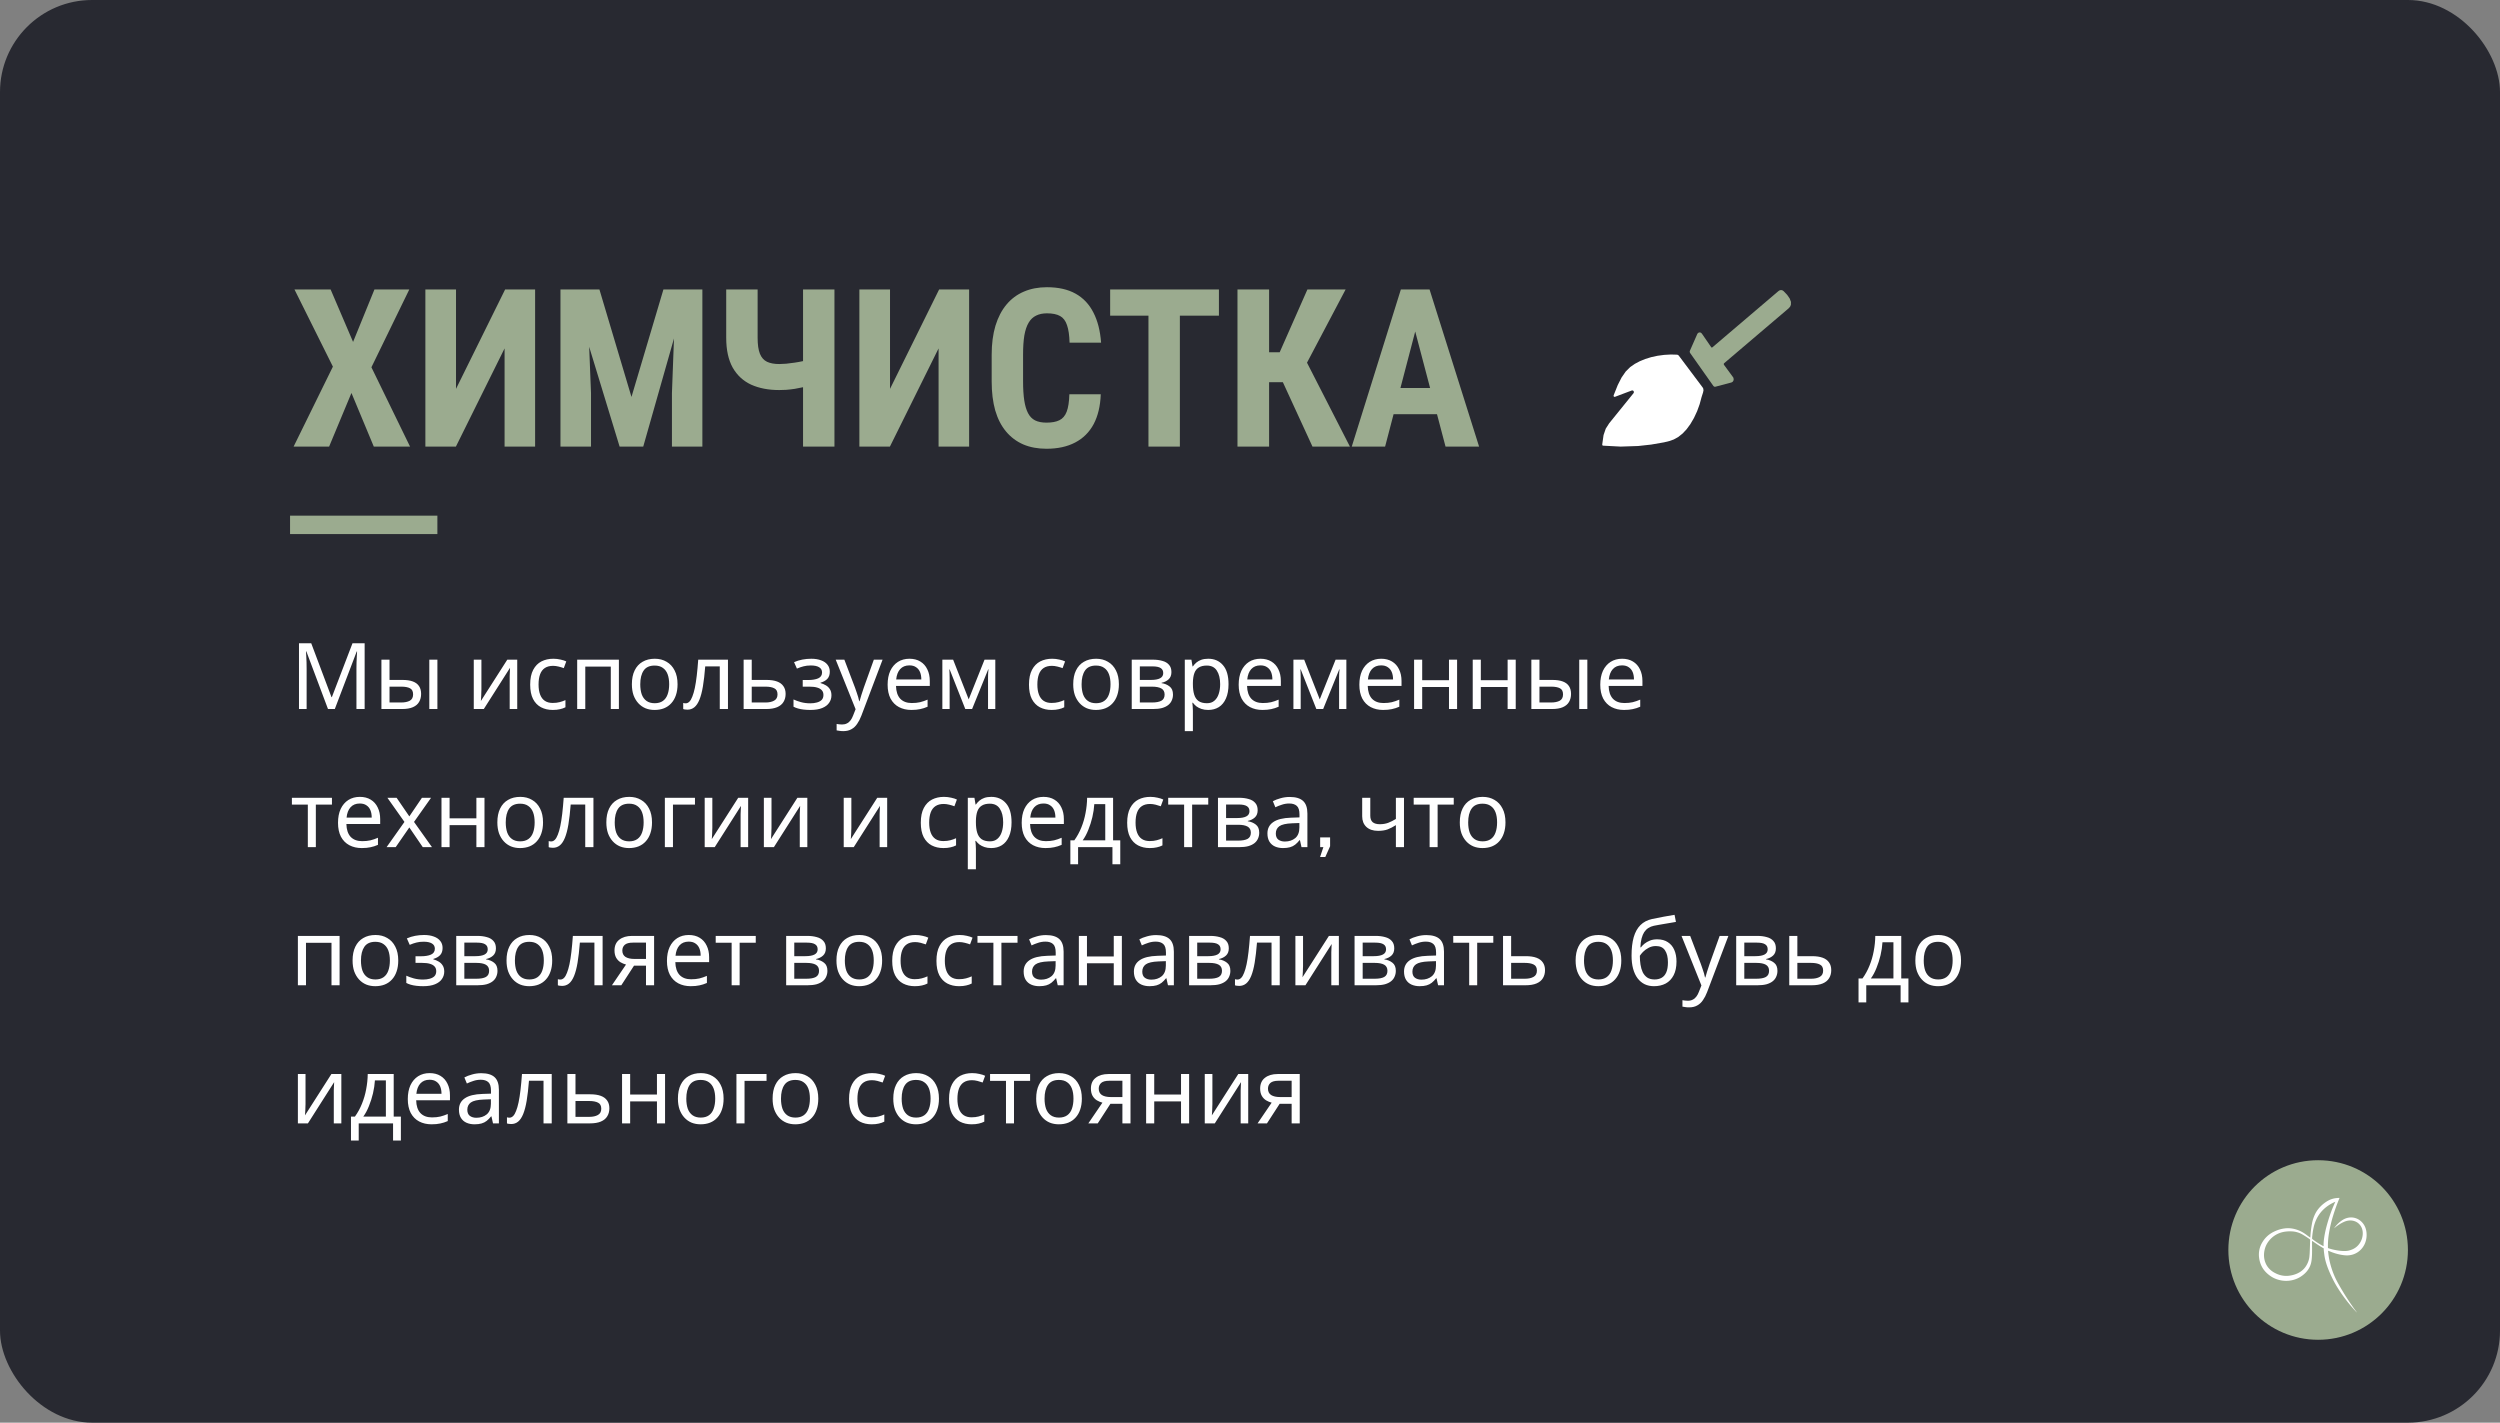
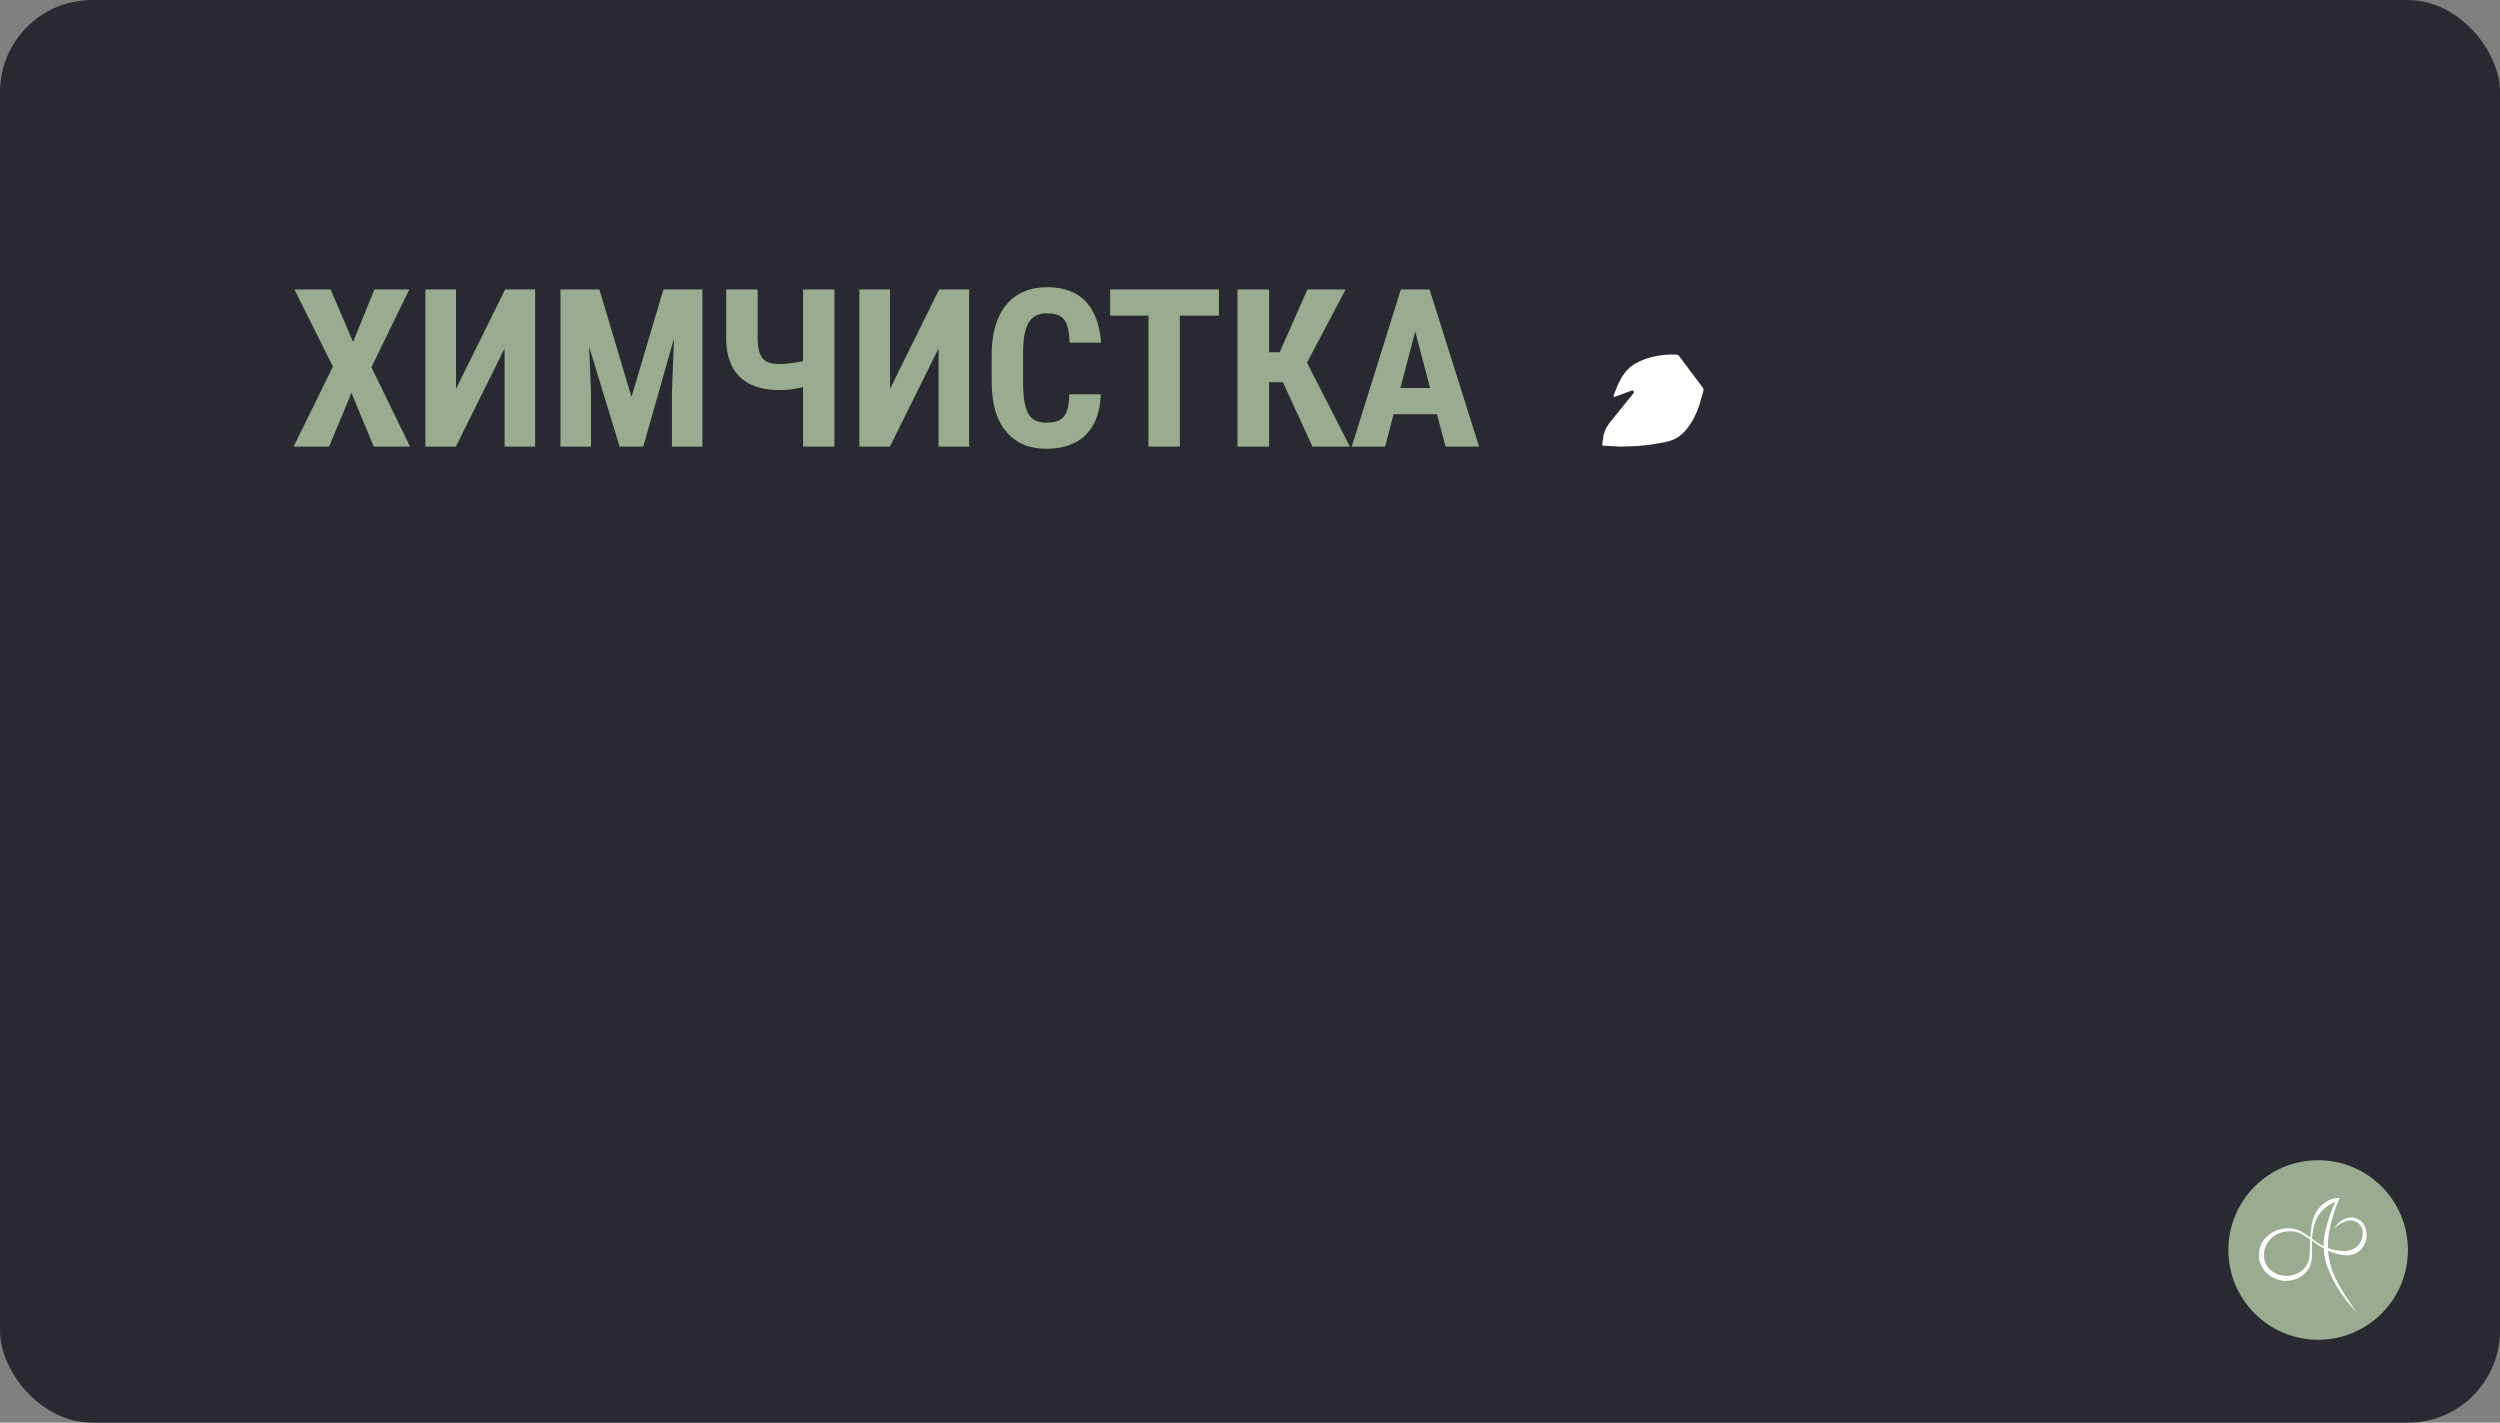
<svg xmlns="http://www.w3.org/2000/svg" width="543" height="309" viewBox="0 0 543 309" fill="none">
  <rect x="0" y="0" width="543" height="309" fill="#808080" stroke="none" />
  <rect width="543" height="309" rx="20" fill="#282931" />
  <path d="M71.812 62.875L76.688 74.266L81.328 62.875H88.898L80.672 79.773L89.062 97H81.188L76.336 85.352L71.484 97H63.773L72.305 79.633L63.961 62.875H71.812ZM99.047 84.461L109.711 62.875H116.227V97H109.594V75.672L99.023 97H92.391V62.875H99.047V84.461ZM124.172 62.875H130.195L137.156 86.219L144.094 62.875H149.414L139.711 97H134.578L124.172 62.875ZM121.734 62.875H127.477L128.367 85.375V97H121.734V62.875ZM146.789 62.875H152.555V97H145.945V85.375L146.789 62.875ZM157.734 62.875H164.555V73.375C164.555 74.844 164.719 75.992 165.047 76.82C165.375 77.648 165.891 78.234 166.594 78.578C167.297 78.906 168.18 79.07 169.242 79.07C169.648 79.07 170.148 79.047 170.742 79C171.336 78.938 171.953 78.859 172.594 78.766C173.234 78.672 173.836 78.562 174.398 78.438C174.961 78.297 175.422 78.148 175.781 77.992V83.664C175.438 83.82 174.977 83.969 174.398 84.109C173.836 84.234 173.234 84.352 172.594 84.461C171.969 84.555 171.352 84.625 170.742 84.672C170.148 84.703 169.648 84.719 169.242 84.719C166.914 84.719 164.883 84.328 163.148 83.547C161.43 82.75 160.094 81.516 159.141 79.844C158.203 78.156 157.734 76 157.734 73.375V62.875ZM174.422 62.875H181.242V97H174.422V62.875ZM193.312 84.461L203.977 62.875H210.492V97H203.859V75.672L193.289 97H186.656V62.875H193.312V84.461ZM232.266 85.633H239.086C238.992 88.195 238.477 90.359 237.539 92.125C236.602 93.875 235.266 95.203 233.531 96.109C231.812 97.016 229.734 97.469 227.297 97.469C225.406 97.469 223.727 97.156 222.258 96.531C220.789 95.891 219.539 94.953 218.508 93.719C217.477 92.484 216.695 90.961 216.164 89.148C215.648 87.32 215.391 85.219 215.391 82.844V77.055C215.391 74.68 215.664 72.578 216.211 70.75C216.773 68.922 217.57 67.391 218.602 66.156C219.648 64.906 220.906 63.969 222.375 63.344C223.859 62.703 225.531 62.383 227.391 62.383C229.875 62.383 231.953 62.852 233.625 63.789C235.297 64.727 236.586 66.094 237.492 67.891C238.414 69.672 238.969 71.852 239.156 74.43H232.312C232.266 72.805 232.078 71.531 231.75 70.609C231.438 69.672 230.938 69.016 230.25 68.641C229.562 68.25 228.609 68.055 227.391 68.055C226.484 68.055 225.703 68.219 225.047 68.547C224.391 68.859 223.852 69.367 223.43 70.07C223.008 70.773 222.695 71.695 222.492 72.836C222.305 73.977 222.211 75.367 222.211 77.008V82.844C222.211 84.453 222.297 85.828 222.469 86.969C222.641 88.094 222.914 89.016 223.289 89.734C223.664 90.453 224.172 90.977 224.812 91.305C225.469 91.633 226.297 91.797 227.297 91.797C228.453 91.797 229.383 91.625 230.086 91.281C230.805 90.938 231.336 90.32 231.68 89.43C232.023 88.539 232.219 87.273 232.266 85.633ZM256.266 62.875V97H249.445V62.875H256.266ZM264.75 62.875V68.57H241.125V62.875H264.75ZM275.648 62.875V97H268.781V62.875H275.648ZM292.266 62.875L281.648 83.008H274.078L273.141 76.516H277.945L283.969 62.875H292.266ZM285.07 97L278.086 81.812L282.797 76.656L293.203 97H285.07ZM308.18 68.969L300.844 97H293.602L304.266 62.875H308.789L308.18 68.969ZM313.969 97L306.586 68.969L305.906 62.875H310.5L321.258 97H313.969ZM314.227 84.273V89.969H298.828V84.273H314.227Z" fill="#9BAB8F" />
-   <line x1="63" y1="114" x2="95" y2="114" stroke="#9BAB8F" stroke-width="4" />
-   <path d="M371.918 75.452L386.311 63.196L386.564 63.047L386.85 63L387.132 63.056L387.38 63.215L388.167 64.035L388.722 64.837L389 65.574L388.983 66.218L388.81 66.61L388.483 66.978L374.485 78.889L374.384 79.052L374.447 79.239L376.416 81.92L376.496 82.055L376.559 82.368L376.5 82.68L376.319 82.937L376.059 83.077L372.571 84L372.326 83.986L372.15 83.837L367.08 76.65L367 76.431L367.038 76.203L368.645 72.556L368.717 72.43L368.927 72.252L369.183 72.192L369.436 72.262L369.638 72.448L371.678 75.414L371.788 75.498L371.918 75.452Z" fill="#9BAB8F" />
  <path d="M354.415 84.817L350.754 86.197L350.675 86.21L350.493 86.105L350.472 85.891L351.379 83.624L352.209 81.99L353.108 80.692L354.094 79.713L355.075 79.035L356.149 78.466L357.321 77.979L358.628 77.578L359.992 77.278L361.444 77.082L362.885 77L364.258 77.036L364.471 77.1L364.636 77.25L369.818 84.161L369.931 84.348L370 84.762L369.9 85.254L369.583 86.242L369.166 87.79L368.619 89.301L367.933 90.776L367.164 92.092L366.33 93.235L365.457 94.164L364.505 94.924L363.554 95.448L362.612 95.784L361.426 96.076L358.624 96.563L355.81 96.873L352.013 97L348.196 96.8L348.039 96.731L348 96.554L348.291 94.501L348.768 93.107L349.512 91.942L354.802 85.4L354.88 85.227L354.862 85.04L354.759 84.881L354.598 84.799L354.415 84.817Z" fill="white" />
-   <path d="M71.24 154L66.54 141.48H66.46C66.487 141.747 66.507 142.087 66.52 142.5C66.547 142.913 66.567 143.367 66.58 143.86C66.593 144.34 66.6 144.833 66.6 145.34V154H64.94V139.72H67.6L72 151.42H72.08L76.56 139.72H79.2V154H77.42V145.22C77.42 144.753 77.427 144.293 77.44 143.84C77.453 143.373 77.473 142.94 77.5 142.54C77.527 142.127 77.547 141.78 77.56 141.5H77.48L72.72 154H71.24ZM82.844 154V143.28H84.605V147.68H87.385C88.318 147.68 89.085 147.793 89.684 148.02C90.284 148.247 90.731 148.587 91.025 149.04C91.318 149.48 91.465 150.04 91.465 150.72C91.465 151.387 91.318 151.967 91.025 152.46C90.745 152.953 90.298 153.333 89.684 153.6C89.085 153.867 88.291 154 87.305 154H82.844ZM87.144 152.58C87.904 152.58 88.525 152.453 89.004 152.2C89.484 151.933 89.725 151.473 89.725 150.82C89.725 150.167 89.504 149.727 89.064 149.5C88.624 149.26 87.991 149.14 87.165 149.14H84.605V152.58H87.144ZM93.245 154V143.28H95.004V154H93.245ZM104.563 149.82C104.563 149.94 104.556 150.113 104.543 150.34C104.543 150.553 104.536 150.787 104.523 151.04C104.51 151.28 104.496 151.513 104.483 151.74C104.47 151.953 104.456 152.127 104.443 152.26L110.183 143.28H112.343V154H110.703V147.68C110.703 147.467 110.703 147.187 110.703 146.84C110.716 146.493 110.73 146.153 110.743 145.82C110.756 145.473 110.77 145.213 110.783 145.04L105.083 154H102.903V143.28H104.563V149.82ZM120.055 154.2C119.108 154.2 118.261 154.007 117.515 153.62C116.781 153.233 116.201 152.633 115.775 151.82C115.361 151.007 115.155 149.967 115.155 148.7C115.155 147.38 115.375 146.307 115.815 145.48C116.255 144.653 116.848 144.047 117.595 143.66C118.355 143.273 119.215 143.08 120.175 143.08C120.721 143.08 121.248 143.14 121.755 143.26C122.261 143.367 122.675 143.5 122.995 143.66L122.455 145.12C122.135 145 121.761 144.887 121.335 144.78C120.908 144.673 120.508 144.62 120.135 144.62C119.415 144.62 118.821 144.773 118.355 145.08C117.888 145.387 117.541 145.84 117.315 146.44C117.088 147.04 116.975 147.787 116.975 148.68C116.975 149.533 117.088 150.26 117.315 150.86C117.541 151.46 117.881 151.913 118.335 152.22C118.788 152.527 119.355 152.68 120.035 152.68C120.621 152.68 121.135 152.62 121.575 152.5C122.028 152.38 122.441 152.233 122.815 152.06V153.62C122.455 153.807 122.055 153.947 121.615 154.04C121.188 154.147 120.668 154.2 120.055 154.2ZM134.424 143.28V154H132.664V144.78H127.124V154H125.364V143.28H134.424ZM147.165 148.62C147.165 149.513 147.045 150.307 146.805 151C146.578 151.68 146.245 152.26 145.805 152.74C145.378 153.22 144.851 153.587 144.225 153.84C143.611 154.08 142.925 154.2 142.165 154.2C141.458 154.2 140.805 154.08 140.205 153.84C139.605 153.587 139.085 153.22 138.645 152.74C138.205 152.26 137.858 151.68 137.605 151C137.365 150.307 137.245 149.513 137.245 148.62C137.245 147.433 137.445 146.433 137.845 145.62C138.245 144.793 138.818 144.167 139.565 143.74C140.311 143.3 141.198 143.08 142.225 143.08C143.198 143.08 144.051 143.3 144.785 143.74C145.531 144.167 146.111 144.793 146.525 145.62C146.951 146.433 147.165 147.433 147.165 148.62ZM139.065 148.62C139.065 149.46 139.171 150.193 139.385 150.82C139.611 151.433 139.958 151.907 140.425 152.24C140.891 152.573 141.485 152.74 142.205 152.74C142.925 152.74 143.518 152.573 143.985 152.24C144.451 151.907 144.791 151.433 145.005 150.82C145.231 150.193 145.345 149.46 145.345 148.62C145.345 147.767 145.231 147.04 145.005 146.44C144.778 145.84 144.431 145.38 143.965 145.06C143.511 144.727 142.918 144.56 142.185 144.56C141.091 144.56 140.298 144.92 139.805 145.64C139.311 146.36 139.065 147.353 139.065 148.62ZM158.114 154H156.334V144.74H153.174C153.041 146.433 152.874 147.88 152.674 149.08C152.474 150.267 152.221 151.233 151.914 151.98C151.607 152.727 151.241 153.273 150.814 153.62C150.387 153.967 149.887 154.14 149.314 154.14C149.141 154.14 148.967 154.127 148.794 154.1C148.634 154.087 148.501 154.053 148.394 154V152.68C148.474 152.707 148.561 152.727 148.654 152.74C148.747 152.753 148.841 152.76 148.934 152.76C149.227 152.76 149.494 152.64 149.734 152.4C149.974 152.16 150.187 151.793 150.374 151.3C150.574 150.807 150.754 150.187 150.914 149.44C151.074 148.68 151.214 147.787 151.334 146.76C151.454 145.733 151.561 144.573 151.654 143.28H158.114V154ZM166.456 147.68C167.39 147.68 168.163 147.793 168.776 148.02C169.39 148.247 169.85 148.587 170.156 149.04C170.476 149.48 170.636 150.04 170.636 150.72C170.636 151.387 170.483 151.967 170.176 152.46C169.883 152.953 169.423 153.333 168.796 153.6C168.17 153.867 167.363 154 166.376 154H161.516V143.28H163.276V147.68H166.456ZM168.876 150.82C168.876 150.167 168.643 149.727 168.176 149.5C167.723 149.26 167.083 149.14 166.256 149.14H163.276V152.58H166.296C167.043 152.58 167.656 152.447 168.136 152.18C168.63 151.913 168.876 151.46 168.876 150.82ZM176.211 143.08C177.025 143.08 177.731 143.193 178.331 143.42C178.931 143.633 179.398 143.953 179.731 144.38C180.065 144.793 180.231 145.3 180.231 145.9C180.231 146.553 180.051 147.073 179.691 147.46C179.331 147.833 178.838 148.107 178.211 148.28V148.36C178.638 148.48 179.031 148.647 179.391 148.86C179.751 149.073 180.038 149.353 180.251 149.7C180.478 150.047 180.591 150.493 180.591 151.04C180.591 151.627 180.425 152.16 180.091 152.64C179.771 153.12 179.271 153.5 178.591 153.78C177.925 154.06 177.065 154.2 176.011 154.2C175.505 154.2 175.018 154.173 174.551 154.12C174.098 154.067 173.685 153.987 173.311 153.88C172.951 153.773 172.631 153.647 172.351 153.5V151.92C172.805 152.133 173.338 152.327 173.951 152.5C174.578 152.673 175.258 152.76 175.991 152.76C176.525 152.76 177.005 152.7 177.431 152.58C177.871 152.46 178.218 152.273 178.471 152.02C178.725 151.753 178.851 151.393 178.851 150.94C178.851 150.527 178.738 150.193 178.511 149.94C178.285 149.673 177.945 149.473 177.491 149.34C177.051 149.207 176.485 149.14 175.791 149.14H174.351V147.7H175.511C176.431 147.7 177.165 147.58 177.711 147.34C178.271 147.087 178.551 146.66 178.551 146.06C178.551 145.553 178.338 145.173 177.911 144.92C177.498 144.667 176.898 144.54 176.111 144.54C175.525 144.54 175.005 144.6 174.551 144.72C174.111 144.827 173.625 144.993 173.091 145.22L172.471 143.82C173.045 143.567 173.645 143.38 174.271 143.26C174.898 143.14 175.545 143.08 176.211 143.08ZM181.516 143.28H183.396L185.716 149.38C185.849 149.74 185.969 150.087 186.076 150.42C186.196 150.753 186.303 151.08 186.396 151.4C186.489 151.707 186.563 152.007 186.616 152.3H186.696C186.776 151.967 186.903 151.533 187.076 151C187.249 150.453 187.429 149.907 187.616 149.36L189.796 143.28H191.696L187.076 155.48C186.823 156.147 186.523 156.727 186.176 157.22C185.843 157.727 185.429 158.113 184.936 158.38C184.456 158.66 183.869 158.8 183.176 158.8C182.856 158.8 182.576 158.78 182.336 158.74C182.096 158.713 181.889 158.68 181.716 158.64V157.24C181.863 157.267 182.036 157.293 182.236 157.32C182.449 157.347 182.669 157.36 182.896 157.36C183.309 157.36 183.663 157.28 183.956 157.12C184.263 156.973 184.523 156.753 184.736 156.46C184.949 156.18 185.129 155.847 185.276 155.46L185.836 154.04L181.516 143.28ZM197.531 143.08C198.451 143.08 199.238 143.28 199.891 143.68C200.558 144.08 201.065 144.647 201.411 145.38C201.771 146.1 201.951 146.947 201.951 147.92V148.98H194.611C194.638 150.193 194.945 151.12 195.531 151.76C196.131 152.387 196.965 152.7 198.031 152.7C198.711 152.7 199.311 152.64 199.831 152.52C200.365 152.387 200.911 152.2 201.471 151.96V153.5C200.925 153.74 200.385 153.913 199.851 154.02C199.318 154.14 198.685 154.2 197.951 154.2C196.938 154.2 196.038 153.993 195.251 153.58C194.478 153.167 193.871 152.553 193.431 151.74C193.005 150.913 192.791 149.907 192.791 148.72C192.791 147.547 192.985 146.54 193.371 145.7C193.771 144.86 194.325 144.213 195.031 143.76C195.751 143.307 196.585 143.08 197.531 143.08ZM197.511 144.52C196.671 144.52 196.005 144.793 195.511 145.34C195.031 145.873 194.745 146.62 194.651 147.58H200.111C200.111 146.967 200.018 146.433 199.831 145.98C199.645 145.527 199.358 145.173 198.971 144.92C198.598 144.653 198.111 144.52 197.511 144.52ZM216.18 143.28V154H214.6V147.16C214.6 146.88 214.607 146.587 214.62 146.28C214.647 145.973 214.674 145.673 214.7 145.38H214.64L211.14 154H209.66L206.26 145.38H206.2C206.227 145.673 206.24 145.973 206.24 146.28C206.254 146.587 206.26 146.9 206.26 147.22V154H204.68V143.28H207.02L210.4 151.9L213.84 143.28H216.18ZM228.395 154.2C227.448 154.2 226.601 154.007 225.855 153.62C225.121 153.233 224.541 152.633 224.115 151.82C223.701 151.007 223.495 149.967 223.495 148.7C223.495 147.38 223.715 146.307 224.155 145.48C224.595 144.653 225.188 144.047 225.935 143.66C226.695 143.273 227.555 143.08 228.515 143.08C229.061 143.08 229.588 143.14 230.095 143.26C230.601 143.367 231.015 143.5 231.335 143.66L230.795 145.12C230.475 145 230.101 144.887 229.675 144.78C229.248 144.673 228.848 144.62 228.475 144.62C227.755 144.62 227.161 144.773 226.695 145.08C226.228 145.387 225.881 145.84 225.655 146.44C225.428 147.04 225.315 147.787 225.315 148.68C225.315 149.533 225.428 150.26 225.655 150.86C225.881 151.46 226.221 151.913 226.675 152.22C227.128 152.527 227.695 152.68 228.375 152.68C228.961 152.68 229.475 152.62 229.915 152.5C230.368 152.38 230.781 152.233 231.155 152.06V153.62C230.795 153.807 230.395 153.947 229.955 154.04C229.528 154.147 229.008 154.2 228.395 154.2ZM243.024 148.62C243.024 149.513 242.904 150.307 242.664 151C242.437 151.68 242.104 152.26 241.664 152.74C241.237 153.22 240.711 153.587 240.084 153.84C239.471 154.08 238.784 154.2 238.024 154.2C237.317 154.2 236.664 154.08 236.064 153.84C235.464 153.587 234.944 153.22 234.504 152.74C234.064 152.26 233.717 151.68 233.464 151C233.224 150.307 233.104 149.513 233.104 148.62C233.104 147.433 233.304 146.433 233.704 145.62C234.104 144.793 234.677 144.167 235.424 143.74C236.171 143.3 237.057 143.08 238.084 143.08C239.057 143.08 239.911 143.3 240.644 143.74C241.391 144.167 241.971 144.793 242.384 145.62C242.811 146.433 243.024 147.433 243.024 148.62ZM234.924 148.62C234.924 149.46 235.031 150.193 235.244 150.82C235.471 151.433 235.817 151.907 236.284 152.24C236.751 152.573 237.344 152.74 238.064 152.74C238.784 152.74 239.377 152.573 239.844 152.24C240.311 151.907 240.651 151.433 240.864 150.82C241.091 150.193 241.204 149.46 241.204 148.62C241.204 147.767 241.091 147.04 240.864 146.44C240.637 145.84 240.291 145.38 239.824 145.06C239.371 144.727 238.777 144.56 238.044 144.56C236.951 144.56 236.157 144.92 235.664 145.64C235.171 146.36 234.924 147.353 234.924 148.62ZM254.433 145.98C254.433 146.647 254.233 147.167 253.833 147.54C253.433 147.913 252.92 148.167 252.293 148.3V148.38C252.96 148.473 253.54 148.713 254.033 149.1C254.527 149.473 254.773 150.06 254.773 150.86C254.773 151.313 254.687 151.733 254.513 152.12C254.353 152.507 254.1 152.84 253.753 153.12C253.407 153.4 252.96 153.62 252.413 153.78C251.867 153.927 251.207 154 250.433 154H245.813V143.28H250.413C251.173 143.28 251.853 143.367 252.453 143.54C253.067 143.7 253.547 143.98 253.893 144.38C254.253 144.767 254.433 145.3 254.433 145.98ZM252.953 150.86C252.953 150.247 252.72 149.807 252.253 149.54C251.787 149.273 251.1 149.14 250.193 149.14H247.573V152.58H250.233C251.113 152.58 251.787 152.453 252.253 152.2C252.72 151.933 252.953 151.487 252.953 150.86ZM252.653 146.2C252.653 145.693 252.467 145.327 252.093 145.1C251.733 144.86 251.14 144.74 250.313 144.74H247.573V147.68H249.993C250.86 147.68 251.52 147.56 251.973 147.32C252.427 147.08 252.653 146.707 252.653 146.2ZM262.437 143.08C263.757 143.08 264.817 143.54 265.617 144.46C266.43 145.38 266.837 146.767 266.837 148.62C266.837 149.833 266.65 150.86 266.277 151.7C265.917 152.527 265.403 153.153 264.737 153.58C264.083 153.993 263.31 154.2 262.417 154.2C261.87 154.2 261.383 154.127 260.957 153.98C260.53 153.833 260.163 153.647 259.857 153.42C259.563 153.18 259.31 152.92 259.097 152.64H258.977C259.003 152.867 259.03 153.153 259.057 153.5C259.083 153.847 259.097 154.147 259.097 154.4V158.8H257.337V143.28H258.777L259.017 144.74H259.097C259.31 144.433 259.563 144.153 259.857 143.9C260.163 143.647 260.523 143.447 260.937 143.3C261.363 143.153 261.863 143.08 262.437 143.08ZM262.117 144.56C261.397 144.56 260.817 144.7 260.377 144.98C259.937 145.247 259.617 145.653 259.417 146.2C259.217 146.747 259.11 147.44 259.097 148.28V148.62C259.097 149.5 259.19 150.247 259.377 150.86C259.563 151.473 259.877 151.94 260.317 152.26C260.77 152.58 261.383 152.74 262.157 152.74C262.81 152.74 263.343 152.56 263.757 152.2C264.183 151.84 264.497 151.353 264.697 150.74C264.91 150.113 265.017 149.4 265.017 148.6C265.017 147.373 264.777 146.393 264.297 145.66C263.83 144.927 263.103 144.56 262.117 144.56ZM273.781 143.08C274.701 143.08 275.488 143.28 276.141 143.68C276.808 144.08 277.315 144.647 277.661 145.38C278.021 146.1 278.201 146.947 278.201 147.92V148.98H270.861C270.888 150.193 271.195 151.12 271.781 151.76C272.381 152.387 273.215 152.7 274.281 152.7C274.961 152.7 275.561 152.64 276.081 152.52C276.615 152.387 277.161 152.2 277.721 151.96V153.5C277.175 153.74 276.635 153.913 276.101 154.02C275.568 154.14 274.935 154.2 274.201 154.2C273.188 154.2 272.288 153.993 271.501 153.58C270.728 153.167 270.121 152.553 269.681 151.74C269.255 150.913 269.041 149.907 269.041 148.72C269.041 147.547 269.235 146.54 269.621 145.7C270.021 144.86 270.575 144.213 271.281 143.76C272.001 143.307 272.835 143.08 273.781 143.08ZM273.761 144.52C272.921 144.52 272.255 144.793 271.761 145.34C271.281 145.873 270.995 146.62 270.901 147.58H276.361C276.361 146.967 276.268 146.433 276.081 145.98C275.895 145.527 275.608 145.173 275.221 144.92C274.848 144.653 274.361 144.52 273.761 144.52ZM292.43 143.28V154H290.85V147.16C290.85 146.88 290.857 146.587 290.87 146.28C290.897 145.973 290.924 145.673 290.95 145.38H290.89L287.39 154H285.91L282.51 145.38H282.45C282.477 145.673 282.49 145.973 282.49 146.28C282.504 146.587 282.51 146.9 282.51 147.22V154H280.93V143.28H283.27L286.65 151.9L290.09 143.28H292.43ZM299.992 143.08C300.912 143.08 301.699 143.28 302.352 143.68C303.019 144.08 303.526 144.647 303.872 145.38C304.232 146.1 304.412 146.947 304.412 147.92V148.98H297.072C297.099 150.193 297.406 151.12 297.992 151.76C298.592 152.387 299.426 152.7 300.492 152.7C301.172 152.7 301.772 152.64 302.292 152.52C302.826 152.387 303.372 152.2 303.932 151.96V153.5C303.386 153.74 302.846 153.913 302.312 154.02C301.779 154.14 301.146 154.2 300.412 154.2C299.399 154.2 298.499 153.993 297.712 153.58C296.939 153.167 296.332 152.553 295.892 151.74C295.466 150.913 295.252 149.907 295.252 148.72C295.252 147.547 295.446 146.54 295.832 145.7C296.232 144.86 296.786 144.213 297.492 143.76C298.212 143.307 299.046 143.08 299.992 143.08ZM299.972 144.52C299.132 144.52 298.466 144.793 297.972 145.34C297.492 145.873 297.206 146.62 297.112 147.58H302.572C302.572 146.967 302.479 146.433 302.292 145.98C302.106 145.527 301.819 145.173 301.432 144.92C301.059 144.653 300.572 144.52 299.972 144.52ZM308.901 143.28V147.74H314.721V143.28H316.481V154H314.721V149.22H308.901V154H307.141V143.28H308.901ZM321.636 143.28V147.74H327.456V143.28H329.216V154H327.456V149.22H321.636V154H319.876V143.28H321.636ZM332.61 154V143.28H334.37V147.68H337.15C338.083 147.68 338.85 147.793 339.45 148.02C340.05 148.247 340.497 148.587 340.79 149.04C341.083 149.48 341.23 150.04 341.23 150.72C341.23 151.387 341.083 151.967 340.79 152.46C340.51 152.953 340.063 153.333 339.45 153.6C338.85 153.867 338.057 154 337.07 154H332.61ZM336.91 152.58C337.67 152.58 338.29 152.453 338.77 152.2C339.25 151.933 339.49 151.473 339.49 150.82C339.49 150.167 339.27 149.727 338.83 149.5C338.39 149.26 337.757 149.14 336.93 149.14H334.37V152.58H336.91ZM343.01 154V143.28H344.77V154H343.01ZM352.317 143.08C353.237 143.08 354.023 143.28 354.677 143.68C355.343 144.08 355.85 144.647 356.197 145.38C356.557 146.1 356.737 146.947 356.737 147.92V148.98H349.397C349.423 150.193 349.73 151.12 350.317 151.76C350.917 152.387 351.75 152.7 352.817 152.7C353.497 152.7 354.097 152.64 354.617 152.52C355.15 152.387 355.697 152.2 356.257 151.96V153.5C355.71 153.74 355.17 153.913 354.637 154.02C354.103 154.14 353.47 154.2 352.737 154.2C351.723 154.2 350.823 153.993 350.037 153.58C349.263 153.167 348.657 152.553 348.217 151.74C347.79 150.913 347.577 149.907 347.577 148.72C347.577 147.547 347.77 146.54 348.157 145.7C348.557 144.86 349.11 144.213 349.817 143.76C350.537 143.307 351.37 143.08 352.317 143.08ZM352.297 144.52C351.457 144.52 350.79 144.793 350.297 145.34C349.817 145.873 349.53 146.62 349.437 147.58H354.897C354.897 146.967 354.803 146.433 354.617 145.98C354.43 145.527 354.143 145.173 353.757 144.92C353.383 144.653 352.897 144.52 352.297 144.52ZM72.1 174.76H68.6V184H66.86V174.76H63.4V173.28H72.1V174.76ZM78.156 173.08C79.076 173.08 79.863 173.28 80.516 173.68C81.183 174.08 81.69 174.647 82.036 175.38C82.396 176.1 82.576 176.947 82.576 177.92V178.98H75.236C75.263 180.193 75.57 181.12 76.156 181.76C76.756 182.387 77.59 182.7 78.656 182.7C79.336 182.7 79.936 182.64 80.456 182.52C80.99 182.387 81.536 182.2 82.096 181.96V183.5C81.55 183.74 81.01 183.913 80.476 184.02C79.943 184.14 79.31 184.2 78.576 184.2C77.563 184.2 76.663 183.993 75.876 183.58C75.103 183.167 74.496 182.553 74.056 181.74C73.63 180.913 73.416 179.907 73.416 178.72C73.416 177.547 73.61 176.54 73.996 175.7C74.396 174.86 74.95 174.213 75.656 173.76C76.376 173.307 77.21 173.08 78.156 173.08ZM78.136 174.52C77.296 174.52 76.63 174.793 76.136 175.34C75.656 175.873 75.37 176.62 75.276 177.58H80.736C80.736 176.967 80.643 176.433 80.456 175.98C80.27 175.527 79.983 175.173 79.596 174.92C79.223 174.653 78.736 174.52 78.136 174.52ZM87.846 178.52L84.145 173.28H86.145L88.906 177.32L91.645 173.28H93.626L89.925 178.52L93.826 184H91.826L88.906 179.72L85.945 184H83.966L87.846 178.52ZM97.651 173.28V177.74H103.471V173.28H105.231V184H103.471V179.22H97.651V184H95.891V173.28H97.651ZM117.946 178.62C117.946 179.513 117.826 180.307 117.586 181C117.359 181.68 117.026 182.26 116.586 182.74C116.159 183.22 115.632 183.587 115.006 183.84C114.392 184.08 113.706 184.2 112.946 184.2C112.239 184.2 111.586 184.08 110.986 183.84C110.386 183.587 109.866 183.22 109.426 182.74C108.986 182.26 108.639 181.68 108.386 181C108.146 180.307 108.026 179.513 108.026 178.62C108.026 177.433 108.226 176.433 108.626 175.62C109.026 174.793 109.599 174.167 110.346 173.74C111.092 173.3 111.979 173.08 113.006 173.08C113.979 173.08 114.832 173.3 115.566 173.74C116.312 174.167 116.892 174.793 117.306 175.62C117.732 176.433 117.946 177.433 117.946 178.62ZM109.846 178.62C109.846 179.46 109.952 180.193 110.166 180.82C110.392 181.433 110.739 181.907 111.206 182.24C111.672 182.573 112.266 182.74 112.986 182.74C113.706 182.74 114.299 182.573 114.766 182.24C115.232 181.907 115.572 181.433 115.786 180.82C116.012 180.193 116.126 179.46 116.126 178.62C116.126 177.767 116.012 177.04 115.786 176.44C115.559 175.84 115.212 175.38 114.746 175.06C114.292 174.727 113.699 174.56 112.966 174.56C111.872 174.56 111.079 174.92 110.586 175.64C110.092 176.36 109.846 177.353 109.846 178.62ZM128.895 184H127.115V174.74H123.955C123.822 176.433 123.655 177.88 123.455 179.08C123.255 180.267 123.002 181.233 122.695 181.98C122.388 182.727 122.022 183.273 121.595 183.62C121.168 183.967 120.668 184.14 120.095 184.14C119.922 184.14 119.748 184.127 119.575 184.1C119.415 184.087 119.282 184.053 119.175 184V182.68C119.255 182.707 119.342 182.727 119.435 182.74C119.528 182.753 119.622 182.76 119.715 182.76C120.008 182.76 120.275 182.64 120.515 182.4C120.755 182.16 120.968 181.793 121.155 181.3C121.355 180.807 121.535 180.187 121.695 179.44C121.855 178.68 121.995 177.787 122.115 176.76C122.235 175.733 122.342 174.573 122.435 173.28H128.895V184ZM141.618 178.62C141.618 179.513 141.498 180.307 141.258 181C141.031 181.68 140.698 182.26 140.258 182.74C139.831 183.22 139.304 183.587 138.678 183.84C138.064 184.08 137.378 184.2 136.618 184.2C135.911 184.2 135.258 184.08 134.658 183.84C134.058 183.587 133.538 183.22 133.098 182.74C132.658 182.26 132.311 181.68 132.058 181C131.818 180.307 131.698 179.513 131.698 178.62C131.698 177.433 131.898 176.433 132.298 175.62C132.698 174.793 133.271 174.167 134.018 173.74C134.764 173.3 135.651 173.08 136.678 173.08C137.651 173.08 138.504 173.3 139.238 173.74C139.984 174.167 140.564 174.793 140.978 175.62C141.404 176.433 141.618 177.433 141.618 178.62ZM133.518 178.62C133.518 179.46 133.624 180.193 133.838 180.82C134.064 181.433 134.411 181.907 134.878 182.24C135.344 182.573 135.938 182.74 136.658 182.74C137.378 182.74 137.971 182.573 138.438 182.24C138.904 181.907 139.244 181.433 139.458 180.82C139.684 180.193 139.798 179.46 139.798 178.62C139.798 177.767 139.684 177.04 139.458 176.44C139.231 175.84 138.884 175.38 138.418 175.06C137.964 174.727 137.371 174.56 136.638 174.56C135.544 174.56 134.751 174.92 134.258 175.64C133.764 176.36 133.518 177.353 133.518 178.62ZM150.947 173.28V174.76H146.167V184H144.407V173.28H150.947ZM154.719 179.82C154.719 179.94 154.713 180.113 154.699 180.34C154.699 180.553 154.693 180.787 154.679 181.04C154.666 181.28 154.653 181.513 154.639 181.74C154.626 181.953 154.613 182.127 154.599 182.26L160.339 173.28H162.499V184H160.859V177.68C160.859 177.467 160.859 177.187 160.859 176.84C160.873 176.493 160.886 176.153 160.899 175.82C160.913 175.473 160.926 175.213 160.939 175.04L155.239 184H153.059V173.28H154.719V179.82ZM167.571 179.82C167.571 179.94 167.564 180.113 167.551 180.34C167.551 180.553 167.544 180.787 167.531 181.04C167.518 181.28 167.504 181.513 167.491 181.74C167.478 181.953 167.464 182.127 167.451 182.26L173.191 173.28H175.351V184H173.711V177.68C173.711 177.467 173.711 177.187 173.711 176.84C173.724 176.493 173.738 176.153 173.751 175.82C173.764 175.473 173.778 175.213 173.791 175.04L168.091 184H165.911V173.28H167.571V179.82ZM184.915 179.82C184.915 179.94 184.908 180.113 184.895 180.34C184.895 180.553 184.888 180.787 184.875 181.04C184.861 181.28 184.848 181.513 184.835 181.74C184.821 181.953 184.808 182.127 184.795 182.26L190.535 173.28H192.695V184H191.055V177.68C191.055 177.467 191.055 177.187 191.055 176.84C191.068 176.493 191.081 176.153 191.095 175.82C191.108 175.473 191.121 175.213 191.135 175.04L185.435 184H183.255V173.28H184.915V179.82ZM204.898 184.2C203.952 184.2 203.105 184.007 202.358 183.62C201.625 183.233 201.045 182.633 200.618 181.82C200.205 181.007 199.998 179.967 199.998 178.7C199.998 177.38 200.218 176.307 200.658 175.48C201.098 174.653 201.692 174.047 202.438 173.66C203.198 173.273 204.058 173.08 205.018 173.08C205.565 173.08 206.092 173.14 206.598 173.26C207.105 173.367 207.518 173.5 207.838 173.66L207.298 175.12C206.978 175 206.605 174.887 206.178 174.78C205.752 174.673 205.352 174.62 204.978 174.62C204.258 174.62 203.665 174.773 203.198 175.08C202.732 175.387 202.385 175.84 202.158 176.44C201.932 177.04 201.818 177.787 201.818 178.68C201.818 179.533 201.932 180.26 202.158 180.86C202.385 181.46 202.725 181.913 203.178 182.22C203.632 182.527 204.198 182.68 204.878 182.68C205.465 182.68 205.978 182.62 206.418 182.5C206.872 182.38 207.285 182.233 207.658 182.06V183.62C207.298 183.807 206.898 183.947 206.458 184.04C206.032 184.147 205.512 184.2 204.898 184.2ZM215.308 173.08C216.628 173.08 217.688 173.54 218.488 174.46C219.301 175.38 219.708 176.767 219.708 178.62C219.708 179.833 219.521 180.86 219.148 181.7C218.788 182.527 218.274 183.153 217.608 183.58C216.954 183.993 216.181 184.2 215.288 184.2C214.741 184.2 214.254 184.127 213.828 183.98C213.401 183.833 213.034 183.647 212.728 183.42C212.434 183.18 212.181 182.92 211.968 182.64H211.848C211.874 182.867 211.901 183.153 211.928 183.5C211.954 183.847 211.968 184.147 211.968 184.4V188.8H210.208V173.28H211.648L211.888 174.74H211.968C212.181 174.433 212.434 174.153 212.728 173.9C213.034 173.647 213.394 173.447 213.808 173.3C214.234 173.153 214.734 173.08 215.308 173.08ZM214.988 174.56C214.268 174.56 213.688 174.7 213.248 174.98C212.808 175.247 212.488 175.653 212.288 176.2C212.088 176.747 211.981 177.44 211.968 178.28V178.62C211.968 179.5 212.061 180.247 212.248 180.86C212.434 181.473 212.748 181.94 213.188 182.26C213.641 182.58 214.254 182.74 215.028 182.74C215.681 182.74 216.214 182.56 216.628 182.2C217.054 181.84 217.368 181.353 217.568 180.74C217.781 180.113 217.888 179.4 217.888 178.6C217.888 177.373 217.648 176.393 217.168 175.66C216.701 174.927 215.974 174.56 214.988 174.56ZM226.653 173.08C227.573 173.08 228.359 173.28 229.013 173.68C229.679 174.08 230.186 174.647 230.533 175.38C230.893 176.1 231.073 176.947 231.073 177.92V178.98H223.733C223.759 180.193 224.066 181.12 224.653 181.76C225.253 182.387 226.086 182.7 227.153 182.7C227.833 182.7 228.433 182.64 228.953 182.52C229.486 182.387 230.033 182.2 230.593 181.96V183.5C230.046 183.74 229.506 183.913 228.973 184.02C228.439 184.14 227.806 184.2 227.073 184.2C226.059 184.2 225.159 183.993 224.373 183.58C223.599 183.167 222.993 182.553 222.553 181.74C222.126 180.913 221.913 179.907 221.913 178.72C221.913 177.547 222.106 176.54 222.493 175.7C222.893 174.86 223.446 174.213 224.153 173.76C224.873 173.307 225.706 173.08 226.653 173.08ZM226.633 174.52C225.793 174.52 225.126 174.793 224.633 175.34C224.153 175.873 223.866 176.62 223.773 177.58H229.233C229.233 176.967 229.139 176.433 228.953 175.98C228.766 175.527 228.479 175.173 228.093 174.92C227.719 174.653 227.233 174.52 226.633 174.52ZM241.762 173.28V182.52H243.322V187.72H241.622V184H234.162V187.72H232.482V182.52H233.342C233.955 181.667 234.462 180.74 234.862 179.74C235.275 178.727 235.582 177.673 235.782 176.58C235.995 175.473 236.108 174.373 236.122 173.28H241.762ZM237.682 174.66C237.628 175.567 237.488 176.507 237.262 177.48C237.035 178.44 236.742 179.36 236.382 180.24C236.035 181.12 235.628 181.88 235.162 182.52H240.062V174.66H237.682ZM249.723 184.2C248.776 184.2 247.929 184.007 247.183 183.62C246.449 183.233 245.869 182.633 245.443 181.82C245.029 181.007 244.823 179.967 244.823 178.7C244.823 177.38 245.043 176.307 245.483 175.48C245.923 174.653 246.516 174.047 247.263 173.66C248.023 173.273 248.883 173.08 249.843 173.08C250.389 173.08 250.916 173.14 251.423 173.26C251.929 173.367 252.343 173.5 252.663 173.66L252.123 175.12C251.803 175 251.429 174.887 251.003 174.78C250.576 174.673 250.176 174.62 249.803 174.62C249.083 174.62 248.489 174.773 248.023 175.08C247.556 175.387 247.209 175.84 246.983 176.44C246.756 177.04 246.643 177.787 246.643 178.68C246.643 179.533 246.756 180.26 246.983 180.86C247.209 181.46 247.549 181.913 248.003 182.22C248.456 182.527 249.023 182.68 249.703 182.68C250.289 182.68 250.803 182.62 251.243 182.5C251.696 182.38 252.109 182.233 252.483 182.06V183.62C252.123 183.807 251.723 183.947 251.283 184.04C250.856 184.147 250.336 184.2 249.723 184.2ZM262.432 174.76H258.932V184H257.192V174.76H253.732V173.28H262.432V174.76ZM273.164 175.98C273.164 176.647 272.964 177.167 272.564 177.54C272.164 177.913 271.65 178.167 271.024 178.3V178.38C271.69 178.473 272.27 178.713 272.764 179.1C273.257 179.473 273.504 180.06 273.504 180.86C273.504 181.313 273.417 181.733 273.244 182.12C273.084 182.507 272.83 182.84 272.484 183.12C272.137 183.4 271.69 183.62 271.144 183.78C270.597 183.927 269.937 184 269.164 184H264.544V173.28H269.144C269.904 173.28 270.584 173.367 271.184 173.54C271.797 173.7 272.277 173.98 272.624 174.38C272.984 174.767 273.164 175.3 273.164 175.98ZM271.684 180.86C271.684 180.247 271.45 179.807 270.984 179.54C270.517 179.273 269.83 179.14 268.924 179.14H266.304V182.58H268.964C269.844 182.58 270.517 182.453 270.984 182.2C271.45 181.933 271.684 181.487 271.684 180.86ZM271.384 176.2C271.384 175.693 271.197 175.327 270.824 175.1C270.464 174.86 269.87 174.74 269.044 174.74H266.304V177.68H268.724C269.59 177.68 270.25 177.56 270.704 177.32C271.157 177.08 271.384 176.707 271.384 176.2ZM280.127 173.1C281.434 173.1 282.401 173.387 283.027 173.96C283.654 174.533 283.967 175.447 283.967 176.7V184H282.687L282.347 182.48H282.267C281.961 182.867 281.641 183.193 281.307 183.46C280.987 183.713 280.614 183.9 280.187 184.02C279.774 184.14 279.267 184.2 278.667 184.2C278.027 184.2 277.447 184.087 276.927 183.86C276.421 183.633 276.021 183.287 275.727 182.82C275.434 182.34 275.287 181.74 275.287 181.02C275.287 179.953 275.707 179.133 276.547 178.56C277.387 177.973 278.681 177.653 280.427 177.6L282.247 177.54V176.9C282.247 176.007 282.054 175.387 281.667 175.04C281.281 174.693 280.734 174.52 280.027 174.52C279.467 174.52 278.934 174.607 278.427 174.78C277.921 174.94 277.447 175.127 277.007 175.34L276.467 174.02C276.934 173.767 277.487 173.553 278.127 173.38C278.767 173.193 279.434 173.1 280.127 173.1ZM280.647 178.82C279.314 178.873 278.387 179.087 277.867 179.46C277.361 179.833 277.107 180.36 277.107 181.04C277.107 181.64 277.287 182.08 277.647 182.36C278.021 182.64 278.494 182.78 279.067 182.78C279.974 182.78 280.727 182.533 281.327 182.04C281.927 181.533 282.227 180.76 282.227 179.72V178.76L280.647 178.82ZM287.858 186.14H286.718L287.438 184H286.738V181.88H288.898V183.8L287.858 186.14ZM297.627 177.18C297.627 177.807 297.8 178.273 298.147 178.58C298.507 178.873 299.02 179.02 299.687 179.02C300.353 179.02 300.96 178.92 301.507 178.72C302.053 178.507 302.613 178.227 303.187 177.88V173.28H304.947V184H303.187V179.22C302.587 179.607 301.993 179.913 301.407 180.14C300.833 180.353 300.14 180.46 299.327 180.46C298.233 180.46 297.38 180.173 296.767 179.6C296.167 179.027 295.867 178.26 295.867 177.3V173.28H297.627V177.18ZM315.752 174.76H312.252V184H310.512V174.76H307.052V173.28H315.752V174.76ZM326.989 178.62C326.989 179.513 326.869 180.307 326.629 181C326.402 181.68 326.069 182.26 325.629 182.74C325.202 183.22 324.675 183.587 324.049 183.84C323.435 184.08 322.749 184.2 321.989 184.2C321.282 184.2 320.629 184.08 320.029 183.84C319.429 183.587 318.909 183.22 318.469 182.74C318.029 182.26 317.682 181.68 317.429 181C317.189 180.307 317.069 179.513 317.069 178.62C317.069 177.433 317.269 176.433 317.669 175.62C318.069 174.793 318.642 174.167 319.389 173.74C320.135 173.3 321.022 173.08 322.049 173.08C323.022 173.08 323.875 173.3 324.609 173.74C325.355 174.167 325.935 174.793 326.349 175.62C326.775 176.433 326.989 177.433 326.989 178.62ZM318.889 178.62C318.889 179.46 318.995 180.193 319.209 180.82C319.435 181.433 319.782 181.907 320.249 182.24C320.715 182.573 321.309 182.74 322.029 182.74C322.749 182.74 323.342 182.573 323.809 182.24C324.275 181.907 324.615 181.433 324.829 180.82C325.055 180.193 325.169 179.46 325.169 178.62C325.169 177.767 325.055 177.04 324.829 176.44C324.602 175.84 324.255 175.38 323.789 175.06C323.335 174.727 322.742 174.56 322.009 174.56C320.915 174.56 320.122 174.92 319.629 175.64C319.135 176.36 318.889 177.353 318.889 178.62ZM73.76 203.28V214H72V204.78H66.46V214H64.7V203.28H73.76ZM86.501 208.62C86.501 209.513 86.38 210.307 86.141 211C85.914 211.68 85.581 212.26 85.141 212.74C84.714 213.22 84.187 213.587 83.561 213.84C82.947 214.08 82.26 214.2 81.501 214.2C80.794 214.2 80.141 214.08 79.54 213.84C78.941 213.587 78.421 213.22 77.981 212.74C77.54 212.26 77.194 211.68 76.941 211C76.701 210.307 76.581 209.513 76.581 208.62C76.581 207.433 76.781 206.433 77.18 205.62C77.581 204.793 78.154 204.167 78.9 203.74C79.647 203.3 80.534 203.08 81.561 203.08C82.534 203.08 83.387 203.3 84.121 203.74C84.867 204.167 85.447 204.793 85.861 205.62C86.287 206.433 86.501 207.433 86.501 208.62ZM78.4 208.62C78.4 209.46 78.507 210.193 78.721 210.82C78.947 211.433 79.294 211.907 79.76 212.24C80.227 212.573 80.82 212.74 81.54 212.74C82.26 212.74 82.854 212.573 83.32 212.24C83.787 211.907 84.127 211.433 84.341 210.82C84.567 210.193 84.68 209.46 84.68 208.62C84.68 207.767 84.567 207.04 84.341 206.44C84.114 205.84 83.767 205.38 83.3 205.06C82.847 204.727 82.254 204.56 81.52 204.56C80.427 204.56 79.634 204.92 79.141 205.64C78.647 206.36 78.4 207.353 78.4 208.62ZM92.11 203.08C92.923 203.08 93.63 203.193 94.23 203.42C94.83 203.633 95.296 203.953 95.63 204.38C95.963 204.793 96.13 205.3 96.13 205.9C96.13 206.553 95.95 207.073 95.59 207.46C95.23 207.833 94.737 208.107 94.11 208.28V208.36C94.537 208.48 94.93 208.647 95.29 208.86C95.65 209.073 95.936 209.353 96.15 209.7C96.376 210.047 96.49 210.493 96.49 211.04C96.49 211.627 96.323 212.16 95.99 212.64C95.67 213.12 95.17 213.5 94.49 213.78C93.823 214.06 92.963 214.2 91.91 214.2C91.403 214.2 90.916 214.173 90.45 214.12C89.996 214.067 89.583 213.987 89.21 213.88C88.85 213.773 88.53 213.647 88.25 213.5V211.92C88.703 212.133 89.237 212.327 89.85 212.5C90.477 212.673 91.156 212.76 91.89 212.76C92.423 212.76 92.903 212.7 93.33 212.58C93.77 212.46 94.117 212.273 94.37 212.02C94.623 211.753 94.75 211.393 94.75 210.94C94.75 210.527 94.636 210.193 94.41 209.94C94.183 209.673 93.843 209.473 93.39 209.34C92.95 209.207 92.383 209.14 91.69 209.14H90.25V207.7H91.41C92.33 207.7 93.063 207.58 93.61 207.34C94.17 207.087 94.45 206.66 94.45 206.06C94.45 205.553 94.237 205.173 93.81 204.92C93.397 204.667 92.796 204.54 92.01 204.54C91.423 204.54 90.903 204.6 90.45 204.72C90.01 204.827 89.523 204.993 88.99 205.22L88.37 203.82C88.943 203.567 89.543 203.38 90.17 203.26C90.796 203.14 91.443 203.08 92.11 203.08ZM107.715 205.98C107.715 206.647 107.515 207.167 107.115 207.54C106.715 207.913 106.201 208.167 105.575 208.3V208.38C106.241 208.473 106.821 208.713 107.315 209.1C107.808 209.473 108.055 210.06 108.055 210.86C108.055 211.313 107.968 211.733 107.795 212.12C107.635 212.507 107.381 212.84 107.035 213.12C106.688 213.4 106.241 213.62 105.695 213.78C105.148 213.927 104.488 214 103.715 214H99.094V203.28H103.695C104.455 203.28 105.135 203.367 105.735 203.54C106.348 203.7 106.828 203.98 107.175 204.38C107.535 204.767 107.715 205.3 107.715 205.98ZM106.235 210.86C106.235 210.247 106.001 209.807 105.535 209.54C105.068 209.273 104.381 209.14 103.475 209.14H100.855V212.58H103.515C104.395 212.58 105.068 212.453 105.535 212.2C106.001 211.933 106.235 211.487 106.235 210.86ZM105.935 206.2C105.935 205.693 105.748 205.327 105.375 205.1C105.015 204.86 104.421 204.74 103.595 204.74H100.855V207.68H103.275C104.141 207.68 104.801 207.56 105.255 207.32C105.708 207.08 105.935 206.707 105.935 206.2ZM119.938 208.62C119.938 209.513 119.818 210.307 119.578 211C119.351 211.68 119.018 212.26 118.578 212.74C118.151 213.22 117.625 213.587 116.998 213.84C116.385 214.08 115.698 214.2 114.938 214.2C114.231 214.2 113.578 214.08 112.978 213.84C112.378 213.587 111.858 213.22 111.418 212.74C110.978 212.26 110.631 211.68 110.378 211C110.138 210.307 110.018 209.513 110.018 208.62C110.018 207.433 110.218 206.433 110.618 205.62C111.018 204.793 111.591 204.167 112.338 203.74C113.085 203.3 113.971 203.08 114.998 203.08C115.971 203.08 116.825 203.3 117.558 203.74C118.305 204.167 118.885 204.793 119.298 205.62C119.725 206.433 119.938 207.433 119.938 208.62ZM111.838 208.62C111.838 209.46 111.945 210.193 112.158 210.82C112.385 211.433 112.731 211.907 113.198 212.24C113.665 212.573 114.258 212.74 114.978 212.74C115.698 212.74 116.291 212.573 116.758 212.24C117.225 211.907 117.565 211.433 117.778 210.82C118.005 210.193 118.118 209.46 118.118 208.62C118.118 207.767 118.005 207.04 117.778 206.44C117.551 205.84 117.205 205.38 116.738 205.06C116.285 204.727 115.691 204.56 114.958 204.56C113.865 204.56 113.071 204.92 112.578 205.64C112.085 206.36 111.838 207.353 111.838 208.62ZM130.887 214H129.107V204.74H125.947C125.814 206.433 125.647 207.88 125.447 209.08C125.247 210.267 124.994 211.233 124.687 211.98C124.381 212.727 124.014 213.273 123.587 213.62C123.161 213.967 122.661 214.14 122.087 214.14C121.914 214.14 121.741 214.127 121.567 214.1C121.407 214.087 121.274 214.053 121.167 214V212.68C121.247 212.707 121.334 212.727 121.427 212.74C121.521 212.753 121.614 212.76 121.707 212.76C122.001 212.76 122.267 212.64 122.507 212.4C122.747 212.16 122.961 211.793 123.147 211.3C123.347 210.807 123.527 210.187 123.687 209.44C123.847 208.68 123.987 207.787 124.107 206.76C124.227 205.733 124.334 204.573 124.427 203.28H130.887V214ZM134.95 214H132.91L135.97 209.5C135.557 209.393 135.157 209.227 134.77 209C134.383 208.76 134.07 208.433 133.83 208.02C133.59 207.593 133.47 207.067 133.47 206.44C133.47 205.413 133.817 204.633 134.51 204.1C135.203 203.553 136.123 203.28 137.27 203.28H142.07V214H140.31V209.74H137.71L134.95 214ZM135.17 206.46C135.17 207.073 135.397 207.533 135.85 207.84C136.317 208.133 136.963 208.28 137.79 208.28H140.31V204.74H137.45C136.637 204.74 136.05 204.9 135.69 205.22C135.343 205.54 135.17 205.953 135.17 206.46ZM149.602 203.08C150.522 203.08 151.308 203.28 151.962 203.68C152.628 204.08 153.135 204.647 153.482 205.38C153.842 206.1 154.022 206.947 154.022 207.92V208.98H146.682C146.708 210.193 147.015 211.12 147.602 211.76C148.202 212.387 149.035 212.7 150.102 212.7C150.782 212.7 151.382 212.64 151.902 212.52C152.435 212.387 152.982 212.2 153.542 211.96V213.5C152.995 213.74 152.455 213.913 151.922 214.02C151.388 214.14 150.755 214.2 150.022 214.2C149.008 214.2 148.108 213.993 147.322 213.58C146.548 213.167 145.942 212.553 145.502 211.74C145.075 210.913 144.862 209.907 144.862 208.72C144.862 207.547 145.055 206.54 145.442 205.7C145.842 204.86 146.395 204.213 147.102 203.76C147.822 203.307 148.655 203.08 149.602 203.08ZM149.582 204.52C148.742 204.52 148.075 204.793 147.582 205.34C147.102 205.873 146.815 206.62 146.722 207.58H152.182C152.182 206.967 152.088 206.433 151.902 205.98C151.715 205.527 151.428 205.173 151.042 204.92C150.668 204.653 150.182 204.52 149.582 204.52ZM164.151 204.76H160.651V214H158.911V204.76H155.451V203.28H164.151V204.76ZM179.375 205.98C179.375 206.647 179.175 207.167 178.775 207.54C178.375 207.913 177.861 208.167 177.235 208.3V208.38C177.901 208.473 178.481 208.713 178.975 209.1C179.468 209.473 179.715 210.06 179.715 210.86C179.715 211.313 179.628 211.733 179.455 212.12C179.295 212.507 179.041 212.84 178.695 213.12C178.348 213.4 177.901 213.62 177.355 213.78C176.808 213.927 176.148 214 175.375 214H170.755V203.28H175.355C176.115 203.28 176.795 203.367 177.395 203.54C178.008 203.7 178.488 203.98 178.835 204.38C179.195 204.767 179.375 205.3 179.375 205.98ZM177.895 210.86C177.895 210.247 177.661 209.807 177.195 209.54C176.728 209.273 176.041 209.14 175.135 209.14H172.515V212.58H175.175C176.055 212.58 176.728 212.453 177.195 212.2C177.661 211.933 177.895 211.487 177.895 210.86ZM177.595 206.2C177.595 205.693 177.408 205.327 177.035 205.1C176.675 204.86 176.081 204.74 175.255 204.74H172.515V207.68H174.935C175.801 207.68 176.461 207.56 176.915 207.32C177.368 207.08 177.595 206.707 177.595 206.2ZM191.598 208.62C191.598 209.513 191.478 210.307 191.238 211C191.011 211.68 190.678 212.26 190.238 212.74C189.811 213.22 189.285 213.587 188.658 213.84C188.045 214.08 187.358 214.2 186.598 214.2C185.891 214.2 185.238 214.08 184.638 213.84C184.038 213.587 183.518 213.22 183.078 212.74C182.638 212.26 182.291 211.68 182.038 211C181.798 210.307 181.678 209.513 181.678 208.62C181.678 207.433 181.878 206.433 182.278 205.62C182.678 204.793 183.251 204.167 183.998 203.74C184.745 203.3 185.631 203.08 186.658 203.08C187.631 203.08 188.485 203.3 189.218 203.74C189.965 204.167 190.545 204.793 190.958 205.62C191.385 206.433 191.598 207.433 191.598 208.62ZM183.498 208.62C183.498 209.46 183.605 210.193 183.818 210.82C184.045 211.433 184.391 211.907 184.858 212.24C185.325 212.573 185.918 212.74 186.638 212.74C187.358 212.74 187.951 212.573 188.418 212.24C188.885 211.907 189.225 211.433 189.438 210.82C189.665 210.193 189.778 209.46 189.778 208.62C189.778 207.767 189.665 207.04 189.438 206.44C189.211 205.84 188.865 205.38 188.398 205.06C187.945 204.727 187.351 204.56 186.618 204.56C185.525 204.56 184.731 204.92 184.238 205.64C183.745 206.36 183.498 207.353 183.498 208.62ZM198.688 214.2C197.741 214.2 196.894 214.007 196.148 213.62C195.414 213.233 194.834 212.633 194.408 211.82C193.994 211.007 193.788 209.967 193.788 208.7C193.788 207.38 194.008 206.307 194.448 205.48C194.888 204.653 195.481 204.047 196.228 203.66C196.988 203.273 197.848 203.08 198.808 203.08C199.354 203.08 199.881 203.14 200.388 203.26C200.894 203.367 201.308 203.5 201.628 203.66L201.088 205.12C200.768 205 200.394 204.887 199.968 204.78C199.541 204.673 199.141 204.62 198.768 204.62C198.048 204.62 197.454 204.773 196.988 205.08C196.521 205.387 196.174 205.84 195.948 206.44C195.721 207.04 195.608 207.787 195.608 208.68C195.608 209.533 195.721 210.26 195.948 210.86C196.174 211.46 196.514 211.913 196.968 212.22C197.421 212.527 197.988 212.68 198.668 212.68C199.254 212.68 199.768 212.62 200.208 212.5C200.661 212.38 201.074 212.233 201.448 212.06V213.62C201.088 213.807 200.688 213.947 200.248 214.04C199.821 214.147 199.301 214.2 198.688 214.2ZM208.297 214.2C207.35 214.2 206.504 214.007 205.757 213.62C205.024 213.233 204.444 212.633 204.017 211.82C203.604 211.007 203.397 209.967 203.397 208.7C203.397 207.38 203.617 206.307 204.057 205.48C204.497 204.653 205.09 204.047 205.837 203.66C206.597 203.273 207.457 203.08 208.417 203.08C208.964 203.08 209.49 203.14 209.997 203.26C210.504 203.367 210.917 203.5 211.237 203.66L210.697 205.12C210.377 205 210.004 204.887 209.577 204.78C209.15 204.673 208.75 204.62 208.377 204.62C207.657 204.62 207.064 204.773 206.597 205.08C206.13 205.387 205.784 205.84 205.557 206.44C205.33 207.04 205.217 207.787 205.217 208.68C205.217 209.533 205.33 210.26 205.557 210.86C205.784 211.46 206.124 211.913 206.577 212.22C207.03 212.527 207.597 212.68 208.277 212.68C208.864 212.68 209.377 212.62 209.817 212.5C210.27 212.38 210.684 212.233 211.057 212.06V213.62C210.697 213.807 210.297 213.947 209.857 214.04C209.43 214.147 208.91 214.2 208.297 214.2ZM221.006 204.76H217.506V214H215.766V204.76H212.306V203.28H221.006V204.76ZM227.178 203.1C228.485 203.1 229.451 203.387 230.078 203.96C230.705 204.533 231.018 205.447 231.018 206.7V214H229.738L229.398 212.48H229.318C229.011 212.867 228.691 213.193 228.358 213.46C228.038 213.713 227.665 213.9 227.238 214.02C226.825 214.14 226.318 214.2 225.718 214.2C225.078 214.2 224.498 214.087 223.978 213.86C223.471 213.633 223.071 213.287 222.778 212.82C222.485 212.34 222.338 211.74 222.338 211.02C222.338 209.953 222.758 209.133 223.598 208.56C224.438 207.973 225.731 207.653 227.478 207.6L229.298 207.54V206.9C229.298 206.007 229.105 205.387 228.718 205.04C228.331 204.693 227.785 204.52 227.078 204.52C226.518 204.52 225.985 204.607 225.478 204.78C224.971 204.94 224.498 205.127 224.058 205.34L223.518 204.02C223.985 203.767 224.538 203.553 225.178 203.38C225.818 203.193 226.485 203.1 227.178 203.1ZM227.698 208.82C226.365 208.873 225.438 209.087 224.918 209.46C224.411 209.833 224.158 210.36 224.158 211.04C224.158 211.64 224.338 212.08 224.698 212.36C225.071 212.64 225.545 212.78 226.118 212.78C227.025 212.78 227.778 212.533 228.378 212.04C228.978 211.533 229.278 210.76 229.278 209.72V208.76L227.698 208.82ZM236.089 203.28V207.74H241.909V203.28H243.669V214H241.909V209.22H236.089V214H234.329V203.28H236.089ZM251.123 203.1C252.43 203.1 253.397 203.387 254.023 203.96C254.65 204.533 254.963 205.447 254.963 206.7V214H253.683L253.343 212.48H253.263C252.957 212.867 252.637 213.193 252.303 213.46C251.983 213.713 251.61 213.9 251.183 214.02C250.77 214.14 250.263 214.2 249.663 214.2C249.023 214.2 248.443 214.087 247.923 213.86C247.417 213.633 247.017 213.287 246.723 212.82C246.43 212.34 246.283 211.74 246.283 211.02C246.283 209.953 246.703 209.133 247.543 208.56C248.383 207.973 249.677 207.653 251.423 207.6L253.243 207.54V206.9C253.243 206.007 253.05 205.387 252.663 205.04C252.277 204.693 251.73 204.52 251.023 204.52C250.463 204.52 249.93 204.607 249.423 204.78C248.917 204.94 248.443 205.127 248.003 205.34L247.463 204.02C247.93 203.767 248.483 203.553 249.123 203.38C249.763 203.193 250.43 203.1 251.123 203.1ZM251.643 208.82C250.31 208.873 249.383 209.087 248.863 209.46C248.357 209.833 248.103 210.36 248.103 211.04C248.103 211.64 248.283 212.08 248.643 212.36C249.017 212.64 249.49 212.78 250.063 212.78C250.97 212.78 251.723 212.533 252.323 212.04C252.923 211.533 253.223 210.76 253.223 209.72V208.76L251.643 208.82ZM266.894 205.98C266.894 206.647 266.694 207.167 266.294 207.54C265.894 207.913 265.381 208.167 264.754 208.3V208.38C265.421 208.473 266.001 208.713 266.494 209.1C266.988 209.473 267.234 210.06 267.234 210.86C267.234 211.313 267.148 211.733 266.974 212.12C266.814 212.507 266.561 212.84 266.214 213.12C265.868 213.4 265.421 213.62 264.874 213.78C264.328 213.927 263.668 214 262.894 214H258.274V203.28H262.874C263.634 203.28 264.314 203.367 264.914 203.54C265.528 203.7 266.008 203.98 266.354 204.38C266.714 204.767 266.894 205.3 266.894 205.98ZM265.414 210.86C265.414 210.247 265.181 209.807 264.714 209.54C264.248 209.273 263.561 209.14 262.654 209.14H260.034V212.58H262.694C263.574 212.58 264.248 212.453 264.714 212.2C265.181 211.933 265.414 211.487 265.414 210.86ZM265.114 206.2C265.114 205.693 264.928 205.327 264.554 205.1C264.194 204.86 263.601 204.74 262.774 204.74H260.034V207.68H262.454C263.321 207.68 263.981 207.56 264.434 207.32C264.888 207.08 265.114 206.707 265.114 206.2ZM277.958 214H276.178V204.74H273.018C272.884 206.433 272.718 207.88 272.518 209.08C272.318 210.267 272.064 211.233 271.758 211.98C271.451 212.727 271.084 213.273 270.658 213.62C270.231 213.967 269.731 214.14 269.158 214.14C268.984 214.14 268.811 214.127 268.638 214.1C268.478 214.087 268.344 214.053 268.238 214V212.68C268.318 212.707 268.404 212.727 268.498 212.74C268.591 212.753 268.684 212.76 268.778 212.76C269.071 212.76 269.338 212.64 269.578 212.4C269.818 212.16 270.031 211.793 270.218 211.3C270.418 210.807 270.598 210.187 270.758 209.44C270.918 208.68 271.058 207.787 271.178 206.76C271.298 205.733 271.404 204.573 271.498 203.28H277.958V214ZM283.02 209.82C283.02 209.94 283.013 210.113 283 210.34C283 210.553 282.993 210.787 282.98 211.04C282.967 211.28 282.953 211.513 282.94 211.74C282.927 211.953 282.913 212.127 282.9 212.26L288.64 203.28H290.8V214H289.16V207.68C289.16 207.467 289.16 207.187 289.16 206.84C289.173 206.493 289.187 206.153 289.2 205.82C289.213 205.473 289.227 205.213 289.24 205.04L283.54 214H281.36V203.28H283.02V209.82ZM302.832 205.98C302.832 206.647 302.632 207.167 302.232 207.54C301.832 207.913 301.318 208.167 300.692 208.3V208.38C301.358 208.473 301.938 208.713 302.432 209.1C302.925 209.473 303.172 210.06 303.172 210.86C303.172 211.313 303.085 211.733 302.912 212.12C302.752 212.507 302.498 212.84 302.152 213.12C301.805 213.4 301.358 213.62 300.812 213.78C300.265 213.927 299.605 214 298.832 214H294.212V203.28H298.812C299.572 203.28 300.252 203.367 300.852 203.54C301.465 203.7 301.945 203.98 302.292 204.38C302.652 204.767 302.832 205.3 302.832 205.98ZM301.352 210.86C301.352 210.247 301.118 209.807 300.652 209.54C300.185 209.273 299.498 209.14 298.592 209.14H295.972V212.58H298.632C299.512 212.58 300.185 212.453 300.652 212.2C301.118 211.933 301.352 211.487 301.352 210.86ZM301.052 206.2C301.052 205.693 300.865 205.327 300.492 205.1C300.132 204.86 299.538 204.74 298.712 204.74H295.972V207.68H298.392C299.258 207.68 299.918 207.56 300.372 207.32C300.825 207.08 301.052 206.707 301.052 206.2ZM309.795 203.1C311.102 203.1 312.068 203.387 312.695 203.96C313.322 204.533 313.635 205.447 313.635 206.7V214H312.355L312.015 212.48H311.935C311.628 212.867 311.308 213.193 310.975 213.46C310.655 213.713 310.282 213.9 309.855 214.02C309.442 214.14 308.935 214.2 308.335 214.2C307.695 214.2 307.115 214.087 306.595 213.86C306.088 213.633 305.688 213.287 305.395 212.82C305.102 212.34 304.955 211.74 304.955 211.02C304.955 209.953 305.375 209.133 306.215 208.56C307.055 207.973 308.348 207.653 310.095 207.6L311.915 207.54V206.9C311.915 206.007 311.722 205.387 311.335 205.04C310.948 204.693 310.402 204.52 309.695 204.52C309.135 204.52 308.602 204.607 308.095 204.78C307.588 204.94 307.115 205.127 306.675 205.34L306.135 204.02C306.602 203.767 307.155 203.553 307.795 203.38C308.435 203.193 309.102 203.1 309.795 203.1ZM310.315 208.82C308.982 208.873 308.055 209.087 307.535 209.46C307.028 209.833 306.775 210.36 306.775 211.04C306.775 211.64 306.955 212.08 307.315 212.36C307.688 212.64 308.162 212.78 308.735 212.78C309.642 212.78 310.395 212.533 310.995 212.04C311.595 211.533 311.895 210.76 311.895 209.72V208.76L310.315 208.82ZM324.346 204.76H320.846V214H319.106V204.76H315.646V203.28H324.346V204.76ZM331.398 207.68C332.331 207.68 333.104 207.793 333.718 208.02C334.331 208.247 334.791 208.587 335.098 209.04C335.418 209.48 335.578 210.04 335.578 210.72C335.578 211.387 335.424 211.967 335.118 212.46C334.824 212.953 334.364 213.333 333.738 213.6C333.111 213.867 332.304 214 331.318 214H326.458V203.28H328.218V207.68H331.398ZM333.818 210.82C333.818 210.167 333.584 209.727 333.118 209.5C332.664 209.26 332.024 209.14 331.198 209.14H328.218V212.58H331.238C331.984 212.58 332.598 212.447 333.078 212.18C333.571 211.913 333.818 211.46 333.818 210.82ZM352.145 208.62C352.145 209.513 352.025 210.307 351.785 211C351.558 211.68 351.225 212.26 350.785 212.74C350.358 213.22 349.832 213.587 349.205 213.84C348.592 214.08 347.905 214.2 347.145 214.2C346.438 214.2 345.785 214.08 345.185 213.84C344.585 213.587 344.065 213.22 343.625 212.74C343.185 212.26 342.838 211.68 342.585 211C342.345 210.307 342.225 209.513 342.225 208.62C342.225 207.433 342.425 206.433 342.825 205.62C343.225 204.793 343.798 204.167 344.545 203.74C345.292 203.3 346.178 203.08 347.205 203.08C348.178 203.08 349.032 203.3 349.765 203.74C350.512 204.167 351.092 204.793 351.505 205.62C351.932 206.433 352.145 207.433 352.145 208.62ZM344.045 208.62C344.045 209.46 344.152 210.193 344.365 210.82C344.592 211.433 344.938 211.907 345.405 212.24C345.872 212.573 346.465 212.74 347.185 212.74C347.905 212.74 348.498 212.573 348.965 212.24C349.432 211.907 349.772 211.433 349.985 210.82C350.212 210.193 350.325 209.46 350.325 208.62C350.325 207.767 350.212 207.04 349.985 206.44C349.758 205.84 349.412 205.38 348.945 205.06C348.492 204.727 347.898 204.56 347.165 204.56C346.072 204.56 345.278 204.92 344.785 205.64C344.292 206.36 344.045 207.353 344.045 208.62ZM354.374 207.56C354.374 206 354.528 204.673 354.834 203.58C355.154 202.473 355.641 201.593 356.294 200.94C356.961 200.273 357.814 199.827 358.854 199.6C359.721 199.413 360.568 199.247 361.394 199.1C362.221 198.953 362.994 198.82 363.714 198.7L364.014 200.24C363.668 200.293 363.281 200.36 362.854 200.44C362.428 200.507 361.994 200.58 361.554 200.66C361.114 200.727 360.688 200.8 360.274 200.88C359.874 200.947 359.521 201.013 359.214 201.08C358.774 201.173 358.381 201.333 358.034 201.56C357.688 201.773 357.388 202.067 357.134 202.44C356.894 202.813 356.701 203.273 356.554 203.82C356.408 204.367 356.321 205.013 356.294 205.76H356.414C356.601 205.507 356.854 205.247 357.174 204.98C357.508 204.713 357.901 204.487 358.354 204.3C358.821 204.113 359.348 204.02 359.934 204.02C360.868 204.02 361.641 204.227 362.254 204.64C362.881 205.04 363.348 205.6 363.654 206.32C363.974 207.04 364.134 207.88 364.134 208.84C364.134 210.027 363.928 211.02 363.514 211.82C363.101 212.62 362.528 213.22 361.794 213.62C361.061 214.007 360.208 214.2 359.234 214.2C358.501 214.2 357.834 214.06 357.234 213.78C356.634 213.487 356.121 213.06 355.694 212.5C355.268 211.94 354.941 211.247 354.714 210.42C354.488 209.593 354.374 208.64 354.374 207.56ZM359.374 212.74C359.961 212.74 360.468 212.62 360.894 212.38C361.334 212.14 361.674 211.747 361.914 211.2C362.154 210.653 362.274 209.927 362.274 209.02C362.274 207.927 362.068 207.067 361.654 206.44C361.254 205.8 360.588 205.48 359.654 205.48C359.068 205.48 358.534 205.613 358.054 205.88C357.574 206.133 357.174 206.427 356.854 206.76C356.534 207.093 356.308 207.373 356.174 207.6C356.174 208.253 356.221 208.887 356.314 209.5C356.408 210.113 356.568 210.667 356.794 211.16C357.034 211.64 357.361 212.027 357.774 212.32C358.201 212.6 358.734 212.74 359.374 212.74ZM365.227 203.28H367.107L369.427 209.38C369.56 209.74 369.68 210.087 369.787 210.42C369.907 210.753 370.014 211.08 370.107 211.4C370.2 211.707 370.274 212.007 370.327 212.3H370.407C370.487 211.967 370.614 211.533 370.787 211C370.96 210.453 371.14 209.907 371.327 209.36L373.507 203.28H375.407L370.787 215.48C370.534 216.147 370.234 216.727 369.887 217.22C369.554 217.727 369.14 218.113 368.647 218.38C368.167 218.66 367.58 218.8 366.887 218.8C366.567 218.8 366.287 218.78 366.047 218.74C365.807 218.713 365.6 218.68 365.427 218.64V217.24C365.574 217.267 365.747 217.293 365.947 217.32C366.16 217.347 366.38 217.36 366.607 217.36C367.02 217.36 367.374 217.28 367.667 217.12C367.974 216.973 368.234 216.753 368.447 216.46C368.66 216.18 368.84 215.847 368.987 215.46L369.547 214.04L365.227 203.28ZM385.722 205.98C385.722 206.647 385.522 207.167 385.122 207.54C384.722 207.913 384.209 208.167 383.582 208.3V208.38C384.249 208.473 384.829 208.713 385.322 209.1C385.816 209.473 386.062 210.06 386.062 210.86C386.062 211.313 385.976 211.733 385.802 212.12C385.642 212.507 385.389 212.84 385.042 213.12C384.696 213.4 384.249 213.62 383.702 213.78C383.156 213.927 382.496 214 381.722 214H377.102V203.28H381.702C382.462 203.28 383.142 203.367 383.742 203.54C384.356 203.7 384.836 203.98 385.182 204.38C385.542 204.767 385.722 205.3 385.722 205.98ZM384.242 210.86C384.242 210.247 384.009 209.807 383.542 209.54C383.076 209.273 382.389 209.14 381.482 209.14H378.862V212.58H381.522C382.402 212.58 383.076 212.453 383.542 212.2C384.009 211.933 384.242 211.487 384.242 210.86ZM383.942 206.2C383.942 205.693 383.756 205.327 383.382 205.1C383.022 204.86 382.429 204.74 381.602 204.74H378.862V207.68H381.282C382.149 207.68 382.809 207.56 383.262 207.32C383.716 207.08 383.942 206.707 383.942 206.2ZM393.566 207.68C394.499 207.68 395.272 207.793 395.886 208.02C396.499 208.247 396.959 208.587 397.266 209.04C397.586 209.48 397.746 210.04 397.746 210.72C397.746 211.387 397.592 211.967 397.286 212.46C396.992 212.953 396.532 213.333 395.906 213.6C395.279 213.867 394.472 214 393.486 214H388.626V203.28H390.386V207.68H393.566ZM395.986 210.82C395.986 210.167 395.752 209.727 395.286 209.5C394.832 209.26 394.192 209.14 393.366 209.14H390.386V212.58H393.406C394.152 212.58 394.766 212.447 395.246 212.18C395.739 211.913 395.986 211.46 395.986 210.82ZM412.953 203.28V212.52H414.513V217.72H412.813V214H405.353V217.72H403.673V212.52H404.533C405.146 211.667 405.653 210.74 406.053 209.74C406.466 208.727 406.773 207.673 406.973 206.58C407.186 205.473 407.3 204.373 407.313 203.28H412.953ZM408.873 204.66C408.82 205.567 408.68 206.507 408.453 207.48C408.226 208.44 407.933 209.36 407.573 210.24C407.226 211.12 406.82 211.88 406.353 212.52H411.253V204.66H408.873ZM425.934 208.62C425.934 209.513 425.814 210.307 425.574 211C425.347 211.68 425.014 212.26 424.574 212.74C424.147 213.22 423.621 213.587 422.994 213.84C422.381 214.08 421.694 214.2 420.934 214.2C420.227 214.2 419.574 214.08 418.974 213.84C418.374 213.587 417.854 213.22 417.414 212.74C416.974 212.26 416.627 211.68 416.374 211C416.134 210.307 416.014 209.513 416.014 208.62C416.014 207.433 416.214 206.433 416.614 205.62C417.014 204.793 417.587 204.167 418.334 203.74C419.081 203.3 419.967 203.08 420.994 203.08C421.967 203.08 422.821 203.3 423.554 203.74C424.301 204.167 424.881 204.793 425.294 205.62C425.721 206.433 425.934 207.433 425.934 208.62ZM417.834 208.62C417.834 209.46 417.941 210.193 418.154 210.82C418.381 211.433 418.727 211.907 419.194 212.24C419.661 212.573 420.254 212.74 420.974 212.74C421.694 212.74 422.287 212.573 422.754 212.24C423.221 211.907 423.561 211.433 423.774 210.82C424.001 210.193 424.114 209.46 424.114 208.62C424.114 207.767 424.001 207.04 423.774 206.44C423.547 205.84 423.201 205.38 422.734 205.06C422.281 204.727 421.687 204.56 420.954 204.56C419.861 204.56 419.067 204.92 418.574 205.64C418.081 206.36 417.834 207.353 417.834 208.62ZM66.36 239.82C66.36 239.94 66.353 240.113 66.34 240.34C66.34 240.553 66.333 240.787 66.32 241.04C66.307 241.28 66.293 241.513 66.28 241.74C66.267 241.953 66.253 242.127 66.24 242.26L71.98 233.28H74.14V244H72.5V237.68C72.5 237.467 72.5 237.187 72.5 236.84C72.513 236.493 72.527 236.153 72.54 235.82C72.553 235.473 72.567 235.213 72.58 235.04L66.88 244H64.7V233.28H66.36V239.82ZM85.512 233.28V242.52H87.072V247.72H85.372V244H77.912V247.72H76.232V242.52H77.092C77.705 241.667 78.212 240.74 78.612 239.74C79.025 238.727 79.332 237.673 79.532 236.58C79.745 235.473 79.858 234.373 79.872 233.28H85.512ZM81.432 234.66C81.378 235.567 81.238 236.507 81.012 237.48C80.785 238.44 80.492 239.36 80.132 240.24C79.785 241.12 79.378 241.88 78.912 242.52H83.812V234.66H81.432ZM93.313 233.08C94.233 233.08 95.019 233.28 95.673 233.68C96.339 234.08 96.846 234.647 97.193 235.38C97.553 236.1 97.733 236.947 97.733 237.92V238.98H90.393C90.419 240.193 90.726 241.12 91.313 241.76C91.913 242.387 92.746 242.7 93.813 242.7C94.493 242.7 95.093 242.64 95.613 242.52C96.146 242.387 96.693 242.2 97.253 241.96V243.5C96.706 243.74 96.166 243.913 95.633 244.02C95.099 244.14 94.466 244.2 93.733 244.2C92.719 244.2 91.819 243.993 91.033 243.58C90.259 243.167 89.653 242.553 89.213 241.74C88.786 240.913 88.573 239.907 88.573 238.72C88.573 237.547 88.766 236.54 89.153 235.7C89.553 234.86 90.106 234.213 90.813 233.76C91.533 233.307 92.366 233.08 93.313 233.08ZM93.293 234.52C92.453 234.52 91.786 234.793 91.293 235.34C90.813 235.873 90.526 236.62 90.433 237.58H95.893C95.893 236.967 95.799 236.433 95.613 235.98C95.426 235.527 95.139 235.173 94.753 234.92C94.379 234.653 93.893 234.52 93.293 234.52ZM104.522 233.1C105.828 233.1 106.795 233.387 107.422 233.96C108.048 234.533 108.362 235.447 108.362 236.7V244H107.082L106.742 242.48H106.662C106.355 242.867 106.035 243.193 105.702 243.46C105.382 243.713 105.008 243.9 104.582 244.02C104.168 244.14 103.662 244.2 103.062 244.2C102.422 244.2 101.842 244.087 101.322 243.86C100.815 243.633 100.415 243.287 100.122 242.82C99.828 242.34 99.682 241.74 99.682 241.02C99.682 239.953 100.102 239.133 100.942 238.56C101.782 237.973 103.075 237.653 104.822 237.6L106.642 237.54V236.9C106.642 236.007 106.448 235.387 106.062 235.04C105.675 234.693 105.128 234.52 104.422 234.52C103.862 234.52 103.328 234.607 102.822 234.78C102.315 234.94 101.842 235.127 101.402 235.34L100.862 234.02C101.328 233.767 101.882 233.553 102.522 233.38C103.162 233.193 103.828 233.1 104.522 233.1ZM105.042 238.82C103.708 238.873 102.782 239.087 102.262 239.46C101.755 239.833 101.502 240.36 101.502 241.04C101.502 241.64 101.682 242.08 102.042 242.36C102.415 242.64 102.888 242.78 103.462 242.78C104.368 242.78 105.122 242.533 105.722 242.04C106.322 241.533 106.622 240.76 106.622 239.72V238.76L105.042 238.82ZM119.833 244H118.053V234.74H114.893C114.759 236.433 114.593 237.88 114.393 239.08C114.193 240.267 113.939 241.233 113.633 241.98C113.326 242.727 112.959 243.273 112.533 243.62C112.106 243.967 111.606 244.14 111.033 244.14C110.859 244.14 110.686 244.127 110.513 244.1C110.353 244.087 110.219 244.053 110.113 244V242.68C110.193 242.707 110.279 242.727 110.373 242.74C110.466 242.753 110.559 242.76 110.653 242.76C110.946 242.76 111.213 242.64 111.453 242.4C111.693 242.16 111.906 241.793 112.093 241.3C112.293 240.807 112.473 240.187 112.633 239.44C112.793 238.68 112.933 237.787 113.053 236.76C113.173 235.733 113.279 234.573 113.373 233.28H119.833V244ZM128.175 237.68C129.108 237.68 129.882 237.793 130.495 238.02C131.108 238.247 131.568 238.587 131.875 239.04C132.195 239.48 132.355 240.04 132.355 240.72C132.355 241.387 132.202 241.967 131.895 242.46C131.602 242.953 131.142 243.333 130.515 243.6C129.888 243.867 129.082 244 128.095 244H123.235V233.28H124.995V237.68H128.175ZM130.595 240.82C130.595 240.167 130.362 239.727 129.895 239.5C129.442 239.26 128.802 239.14 127.975 239.14H124.995V242.58H128.015C128.762 242.58 129.375 242.447 129.855 242.18C130.348 241.913 130.595 241.46 130.595 240.82ZM136.87 233.28V237.74H142.69V233.28H144.45V244H142.69V239.22H136.87V244H135.11V233.28H136.87ZM157.165 238.62C157.165 239.513 157.045 240.307 156.805 241C156.578 241.68 156.245 242.26 155.805 242.74C155.378 243.22 154.851 243.587 154.225 243.84C153.611 244.08 152.925 244.2 152.165 244.2C151.458 244.2 150.805 244.08 150.205 243.84C149.605 243.587 149.085 243.22 148.645 242.74C148.205 242.26 147.858 241.68 147.605 241C147.365 240.307 147.245 239.513 147.245 238.62C147.245 237.433 147.445 236.433 147.845 235.62C148.245 234.793 148.818 234.167 149.565 233.74C150.311 233.3 151.198 233.08 152.225 233.08C153.198 233.08 154.051 233.3 154.785 233.74C155.531 234.167 156.111 234.793 156.525 235.62C156.951 236.433 157.165 237.433 157.165 238.62ZM149.065 238.62C149.065 239.46 149.171 240.193 149.385 240.82C149.611 241.433 149.958 241.907 150.425 242.24C150.891 242.573 151.485 242.74 152.205 242.74C152.925 242.74 153.518 242.573 153.985 242.24C154.451 241.907 154.791 241.433 155.005 240.82C155.231 240.193 155.345 239.46 155.345 238.62C155.345 237.767 155.231 237.04 155.005 236.44C154.778 235.84 154.431 235.38 153.965 235.06C153.511 234.727 152.918 234.56 152.185 234.56C151.091 234.56 150.298 234.92 149.805 235.64C149.311 236.36 149.065 237.353 149.065 238.62ZM166.494 233.28V234.76H161.714V244H159.954V233.28H166.494ZM177.731 238.62C177.731 239.513 177.611 240.307 177.371 241C177.144 241.68 176.811 242.26 176.371 242.74C175.944 243.22 175.418 243.587 174.791 243.84C174.178 244.08 173.491 244.2 172.731 244.2C172.024 244.2 171.371 244.08 170.771 243.84C170.171 243.587 169.651 243.22 169.211 242.74C168.771 242.26 168.424 241.68 168.171 241C167.931 240.307 167.811 239.513 167.811 238.62C167.811 237.433 168.011 236.433 168.411 235.62C168.811 234.793 169.384 234.167 170.131 233.74C170.878 233.3 171.764 233.08 172.791 233.08C173.764 233.08 174.618 233.3 175.351 233.74C176.098 234.167 176.678 234.793 177.091 235.62C177.518 236.433 177.731 237.433 177.731 238.62ZM169.631 238.62C169.631 239.46 169.738 240.193 169.951 240.82C170.178 241.433 170.524 241.907 170.991 242.24C171.458 242.573 172.051 242.74 172.771 242.74C173.491 242.74 174.084 242.573 174.551 242.24C175.018 241.907 175.358 241.433 175.571 240.82C175.798 240.193 175.911 239.46 175.911 238.62C175.911 237.767 175.798 237.04 175.571 236.44C175.344 235.84 174.998 235.38 174.531 235.06C174.078 234.727 173.484 234.56 172.751 234.56C171.658 234.56 170.864 234.92 170.371 235.64C169.878 236.36 169.631 237.353 169.631 238.62ZM189.313 244.2C188.366 244.2 187.519 244.007 186.773 243.62C186.039 243.233 185.459 242.633 185.033 241.82C184.619 241.007 184.413 239.967 184.413 238.7C184.413 237.38 184.633 236.307 185.073 235.48C185.513 234.653 186.106 234.047 186.853 233.66C187.613 233.273 188.473 233.08 189.433 233.08C189.979 233.08 190.506 233.14 191.013 233.26C191.519 233.367 191.933 233.5 192.253 233.66L191.713 235.12C191.393 235 191.019 234.887 190.593 234.78C190.166 234.673 189.766 234.62 189.393 234.62C188.673 234.62 188.079 234.773 187.613 235.08C187.146 235.387 186.799 235.84 186.573 236.44C186.346 237.04 186.233 237.787 186.233 238.68C186.233 239.533 186.346 240.26 186.573 240.86C186.799 241.46 187.139 241.913 187.593 242.22C188.046 242.527 188.613 242.68 189.293 242.68C189.879 242.68 190.393 242.62 190.833 242.5C191.286 242.38 191.699 242.233 192.073 242.06V243.62C191.713 243.807 191.313 243.947 190.873 244.04C190.446 244.147 189.926 244.2 189.313 244.2ZM203.942 238.62C203.942 239.513 203.822 240.307 203.582 241C203.355 241.68 203.022 242.26 202.582 242.74C202.155 243.22 201.629 243.587 201.002 243.84C200.389 244.08 199.702 244.2 198.942 244.2C198.235 244.2 197.582 244.08 196.982 243.84C196.382 243.587 195.862 243.22 195.422 242.74C194.982 242.26 194.635 241.68 194.382 241C194.142 240.307 194.022 239.513 194.022 238.62C194.022 237.433 194.222 236.433 194.622 235.62C195.022 234.793 195.595 234.167 196.342 233.74C197.089 233.3 197.975 233.08 199.002 233.08C199.975 233.08 200.829 233.3 201.562 233.74C202.309 234.167 202.889 234.793 203.302 235.62C203.729 236.433 203.942 237.433 203.942 238.62ZM195.842 238.62C195.842 239.46 195.949 240.193 196.162 240.82C196.389 241.433 196.735 241.907 197.202 242.24C197.669 242.573 198.262 242.74 198.982 242.74C199.702 242.74 200.295 242.573 200.762 242.24C201.229 241.907 201.569 241.433 201.782 240.82C202.009 240.193 202.122 239.46 202.122 238.62C202.122 237.767 202.009 237.04 201.782 236.44C201.555 235.84 201.209 235.38 200.742 235.06C200.289 234.727 199.695 234.56 198.962 234.56C197.869 234.56 197.075 234.92 196.582 235.64C196.089 236.36 195.842 237.353 195.842 238.62ZM211.031 244.2C210.085 244.2 209.238 244.007 208.491 243.62C207.758 243.233 207.178 242.633 206.751 241.82C206.338 241.007 206.131 239.967 206.131 238.7C206.131 237.38 206.351 236.307 206.791 235.48C207.231 234.653 207.825 234.047 208.571 233.66C209.331 233.273 210.191 233.08 211.151 233.08C211.698 233.08 212.225 233.14 212.731 233.26C213.238 233.367 213.651 233.5 213.971 233.66L213.431 235.12C213.111 235 212.738 234.887 212.311 234.78C211.885 234.673 211.485 234.62 211.111 234.62C210.391 234.62 209.798 234.773 209.331 235.08C208.865 235.387 208.518 235.84 208.291 236.44C208.065 237.04 207.951 237.787 207.951 238.68C207.951 239.533 208.065 240.26 208.291 240.86C208.518 241.46 208.858 241.913 209.311 242.22C209.765 242.527 210.331 242.68 211.011 242.68C211.598 242.68 212.111 242.62 212.551 242.5C213.005 242.38 213.418 242.233 213.791 242.06V243.62C213.431 243.807 213.031 243.947 212.591 244.04C212.165 244.147 211.645 244.2 211.031 244.2ZM223.741 234.76H220.241V244H218.501V234.76H215.041V233.28H223.741V234.76ZM234.977 238.62C234.977 239.513 234.857 240.307 234.617 241C234.39 241.68 234.057 242.26 233.617 242.74C233.19 243.22 232.664 243.587 232.037 243.84C231.424 244.08 230.737 244.2 229.977 244.2C229.27 244.2 228.617 244.08 228.017 243.84C227.417 243.587 226.897 243.22 226.457 242.74C226.017 242.26 225.67 241.68 225.417 241C225.177 240.307 225.057 239.513 225.057 238.62C225.057 237.433 225.257 236.433 225.657 235.62C226.057 234.793 226.63 234.167 227.377 233.74C228.124 233.3 229.01 233.08 230.037 233.08C231.01 233.08 231.864 233.3 232.597 233.74C233.344 234.167 233.924 234.793 234.337 235.62C234.764 236.433 234.977 237.433 234.977 238.62ZM226.877 238.62C226.877 239.46 226.984 240.193 227.197 240.82C227.424 241.433 227.77 241.907 228.237 242.24C228.704 242.573 229.297 242.74 230.017 242.74C230.737 242.74 231.33 242.573 231.797 242.24C232.264 241.907 232.604 241.433 232.817 240.82C233.044 240.193 233.157 239.46 233.157 238.62C233.157 237.767 233.044 237.04 232.817 236.44C232.59 235.84 232.244 235.38 231.777 235.06C231.324 234.727 230.73 234.56 229.997 234.56C228.904 234.56 228.11 234.92 227.617 235.64C227.124 236.36 226.877 237.353 226.877 238.62ZM238.426 244H236.386L239.446 239.5C239.033 239.393 238.633 239.227 238.246 239C237.86 238.76 237.546 238.433 237.306 238.02C237.066 237.593 236.946 237.067 236.946 236.44C236.946 235.413 237.293 234.633 237.986 234.1C238.68 233.553 239.6 233.28 240.746 233.28H245.546V244H243.786V239.74H241.186L238.426 244ZM238.646 236.46C238.646 237.073 238.873 237.533 239.326 237.84C239.793 238.133 240.44 238.28 241.266 238.28H243.786V234.74H240.926C240.113 234.74 239.526 234.9 239.166 235.22C238.82 235.54 238.646 235.953 238.646 236.46ZM250.698 233.28V237.74H256.518V233.28H258.278V244H256.518V239.22H250.698V244H248.938V233.28H250.698ZM263.333 239.82C263.333 239.94 263.326 240.113 263.313 240.34C263.313 240.553 263.306 240.787 263.293 241.04C263.279 241.28 263.266 241.513 263.253 241.74C263.239 241.953 263.226 242.127 263.213 242.26L268.953 233.28H271.113V244H269.473V237.68C269.473 237.467 269.473 237.187 269.473 236.84C269.486 236.493 269.499 236.153 269.513 235.82C269.526 235.473 269.539 235.213 269.553 235.04L263.853 244H261.673V233.28H263.333V239.82ZM275.184 244H273.144L276.204 239.5C275.791 239.393 275.391 239.227 275.004 239C274.618 238.76 274.304 238.433 274.064 238.02C273.824 237.593 273.704 237.067 273.704 236.44C273.704 235.413 274.051 234.633 274.744 234.1C275.438 233.553 276.358 233.28 277.504 233.28H282.304V244H280.544V239.74H277.944L275.184 244ZM275.404 236.46C275.404 237.073 275.631 237.533 276.084 237.84C276.551 238.133 277.198 238.28 278.024 238.28H280.544V234.74H277.684C276.871 234.74 276.284 234.9 275.924 235.22C275.578 235.54 275.404 235.953 275.404 236.46Z" fill="white" />
  <circle cx="503.5" cy="271.5" r="19.5" fill="#9BAB8F" />
  <path d="M511.869 285.036L511.559 284.706L511.252 284.373L510.95 284.034L510.652 283.691L510.359 283.344L510.071 282.992L509.787 282.637L509.508 282.277L509.235 281.914L508.967 281.547L508.703 281.176L508.445 280.801L508.192 280.424L507.945 280.043L507.702 279.659L507.465 279.271L507.184 278.784L506.999 278.445L506.819 278.103L506.644 277.758L506.474 277.41L506.285 277.012L506.104 276.61L505.928 276.206L505.759 275.797L505.592 275.372L505.443 274.964L505.31 274.569L505.192 274.182L505.09 273.806L505.002 273.435L504.928 273.072L504.869 272.714L504.79 272.12L504.75 271.752L504.717 271.383L504.713 271.289L504.717 271.213V271.183L504.709 271.158L504.695 271.136L504.675 271.119L504.607 271.085L504.553 271.06L503.946 270.694L503.468 270.388L502.225 269.542L502.211 269.537L502.197 269.539L502.185 269.548L502.178 269.561L502.177 269.57L502.175 269.871L502.174 270.205L502.182 271.354L502.18 271.953L502.173 272.351L502.158 272.736L502.136 273.108L502.105 273.467L502.067 273.783L502.016 274.089L501.953 274.371L501.879 274.628L501.796 274.861L501.702 275.085L501.628 275.24L501.55 275.391L501.464 275.54L501.374 275.685L501.277 275.829L501.175 275.969L501.066 276.107L500.952 276.241L500.831 276.374L500.705 276.502L500.573 276.628L500.436 276.751L500.291 276.872L500.142 276.99L499.985 277.106L499.824 277.218L499.667 277.32L499.507 277.416L499.343 277.509L499.175 277.595L499.006 277.675L498.834 277.75L498.658 277.82L498.48 277.884L498.298 277.942L498.115 277.995L497.931 278.041L497.745 278.082L497.557 278.117L497.367 278.145L497.177 278.168L496.986 278.185L496.793 278.195L496.599 278.2L496.406 278.198L496.213 278.19L496.02 278.176L495.827 278.157L495.635 278.131L495.444 278.099L495.255 278.061L495.066 278.017L494.879 277.967L494.693 277.912L494.51 277.851L494.329 277.784L494.15 277.711L493.974 277.633L493.805 277.551L493.637 277.462L493.469 277.365L493.301 277.26L493.134 277.148L492.966 277.029L492.799 276.902L492.632 276.767L492.417 276.581L492.215 276.387L492.024 276.187L491.846 275.98L491.679 275.766L491.525 275.545L491.383 275.317L491.253 275.081L491.139 274.848L491.036 274.607L490.945 274.36L490.864 274.106L490.795 273.846L490.738 273.58L490.692 273.306L490.657 273.027L490.641 272.839L490.632 272.65L490.63 272.461L490.635 272.271L490.646 272.082L490.665 271.893L490.69 271.705L490.723 271.518L490.761 271.334L490.807 271.151L490.858 270.971L490.917 270.792L490.981 270.618L491.053 270.446L491.129 270.28L491.211 270.117L491.327 269.909L491.448 269.709L491.575 269.514L491.708 269.326L491.847 269.145L491.991 268.97L492.142 268.802L492.299 268.641L492.461 268.486L492.63 268.338L492.804 268.196L492.984 268.062L493.17 267.933L493.363 267.811L493.561 267.696L493.765 267.588L494.044 267.452L494.32 267.329L494.599 267.218L494.875 267.119L495.151 267.033L495.43 266.958L495.708 266.895L495.99 266.843L496.366 266.793L496.651 266.771L496.937 266.763L497.227 266.77L497.516 266.793L497.81 266.83L498.101 266.881L498.394 266.947L498.684 267.027L498.975 267.122L499.262 267.23L499.547 267.353L499.826 267.488L500.101 267.637L500.37 267.798L500.631 267.97L500.885 268.153L501.31 268.47L501.74 268.779L501.757 268.786L501.776 268.784L501.793 268.773L501.802 268.757L501.804 268.745L501.834 268.257L501.892 267.593L501.971 266.93L502.071 266.268L502.191 265.608L502.241 265.377L502.298 265.146L502.363 264.916L502.435 264.686L502.514 264.458L502.6 264.23L502.694 264.003L502.795 263.778L502.905 263.554L503.025 263.335L503.157 263.117L503.298 262.905L503.452 262.693L503.614 262.488L503.787 262.286L503.968 262.091L504.16 261.899L504.359 261.715L504.566 261.536L504.778 261.367L504.999 261.203L505.225 261.049L505.456 260.903L505.691 260.767L505.961 260.63L506.244 260.51L506.538 260.41L506.842 260.327L507.155 260.263L507.477 260.219L507.802 260.195L508.126 260.19L508.129 260.191L508.14 260.199L508.14 260.213L507.826 260.986L507.527 261.765L507.292 262.411L507.068 263.063L506.855 263.718L506.652 264.378L506.534 264.781L506.422 265.193L506.317 265.606L506.216 266.026L506.121 266.452L506.031 266.885L505.947 267.322L505.868 267.766L505.802 268.179L505.747 268.591L505.701 269.001L505.666 269.41L505.642 269.817L505.628 270.222L505.623 270.626L505.629 271.028L505.638 271.062L505.659 271.087L505.692 271.103L506.041 271.215L506.394 271.316L506.682 271.389L506.973 271.455L507.498 271.557L507.994 271.635L508.461 271.688L508.684 271.705L508.9 271.716L509.189 271.722L509.458 271.716L509.707 271.699L509.934 271.67L510.106 271.637L510.295 271.588L510.501 271.525L510.725 271.447L510.898 271.379L511.065 271.305L511.225 271.223L511.381 271.135L511.531 271.04L511.675 270.938L511.814 270.83L511.947 270.714L512.062 270.605L512.172 270.489L512.278 270.369L512.38 270.243L512.477 270.111L512.569 269.973L512.657 269.831L512.74 269.682L512.84 269.482L512.928 269.272L513.005 269.055L513.069 268.832L513.12 268.607L513.158 268.378L513.181 268.151L513.191 267.923L513.187 267.703L513.169 267.485L513.137 267.271L513.091 267.067L513.032 266.869L512.961 266.682L512.875 266.5L512.779 266.33L512.675 266.177L512.564 266.034L512.444 265.898L512.317 265.774L512.167 265.647L512.009 265.533L511.842 265.43L511.668 265.341L511.485 265.264L511.297 265.201L511.102 265.151L510.903 265.115L510.698 265.093L510.492 265.085L510.284 265.092L510.076 265.112L509.869 265.146L509.663 265.195L509.46 265.257L509.26 265.332L509.027 265.434L508.795 265.545L508.563 265.666L508.333 265.797L508.103 265.938L507.874 266.088L507.645 266.248L507.418 266.418L507.212 266.587L507.019 266.746L507.014 266.748L507.005 266.744L507.004 266.733L507.026 266.691L507.061 266.641L507.206 266.449L507.356 266.264L507.511 266.086L507.671 265.915L507.835 265.75L508.005 265.592L508.179 265.442L508.358 265.297L508.559 265.147L508.766 265.005L508.942 264.896L509.122 264.799L509.308 264.711L509.496 264.635L509.688 264.571L509.882 264.518L510.077 264.477L510.273 264.448L510.47 264.43L510.667 264.425L510.864 264.432L511.06 264.451L511.254 264.482L511.446 264.525L511.634 264.579L511.819 264.645L511.956 264.703L512.091 264.768L512.222 264.838L512.35 264.914L512.476 264.997L512.6 265.087L512.718 265.182L512.834 265.283L513.001 265.444L513.155 265.615L513.296 265.794L513.426 265.982L513.499 266.101L513.567 266.223L513.631 266.348L513.69 266.477L513.745 266.609L513.795 266.744L513.881 267.024L513.944 267.294L513.99 267.581L514.014 267.812L514.027 268.044L514.03 268.275L514.022 268.506L514.003 268.735L513.974 268.962L513.934 269.187L513.884 269.41L513.823 269.628L513.752 269.842L513.672 270.05L513.582 270.254L513.482 270.45L513.373 270.641L513.256 270.824L513.129 271.001L513.022 271.136L512.912 271.265L512.796 271.391L512.676 271.511L512.553 271.625L512.425 271.734L512.295 271.837L512.161 271.934L512.003 272.038L511.842 272.134L511.675 272.223L511.504 272.305L511.329 272.378L511.151 272.444L510.97 272.501L510.786 272.55L510.598 272.591L510.407 272.624L510.214 272.648L510.02 272.664L509.823 272.672L509.625 272.671L509.426 272.662L509.226 272.645L508.888 272.603L508.5 272.541L508.112 272.464L507.726 272.373L507.339 272.266L506.95 272.144L506.557 272.007L506.159 271.852L505.756 271.681L505.717 271.672L505.675 271.68L505.665 271.688L505.663 271.701L505.691 272.027L505.727 272.352L505.768 272.676L505.817 272.999L505.866 273.286L505.921 273.573L505.981 273.858L506.046 274.143L506.169 274.628L506.303 275.105L506.449 275.574L506.605 276.036L506.774 276.489L506.953 276.935L507.144 277.373L507.346 277.804L507.521 278.152L507.723 278.535L507.952 278.952L508.208 279.404L508.615 280.102L509.032 280.794L509.458 281.479L509.893 282.157L510.317 282.799L510.749 283.435L511.19 284.065L511.639 284.689L511.747 284.827L511.875 284.992L511.879 284.998L511.882 285.009L511.885 285.028L511.883 285.044L511.869 285.036ZM506.399 262.993L506.526 262.667L506.689 262.269L507.126 261.254L507.159 261.189L507.195 261.117L507.217 261.063L507.217 261.056L507.208 261.039L507.19 261.037L506.979 261.131L506.771 261.229L506.567 261.333L506.366 261.441L506.168 261.554L505.972 261.672L505.781 261.796L505.592 261.924L505.312 262.128L505.043 262.343L504.787 262.566L504.544 262.799L504.313 263.041L504.094 263.293L503.887 263.554L503.693 263.824L503.505 264.114L503.33 264.414L503.168 264.725L503.02 265.045L502.885 265.375L502.763 265.715L502.654 266.066L502.559 266.426L502.446 266.938L502.35 267.463L502.273 268.001L502.213 268.553L502.207 268.622L502.189 268.824L502.188 268.962L502.194 269.017L502.202 269.058L502.215 269.09L502.233 269.113L502.284 269.154L502.529 269.342L502.825 269.554L503.105 269.747L503.375 269.927L503.639 270.095L503.896 270.251L504.151 270.398L504.4 270.534L504.649 270.661L504.666 270.664L504.68 270.652L504.681 270.637L504.679 270.366L504.684 270.107L504.697 269.859L504.716 269.614L504.757 269.226L504.809 268.831L504.873 268.425L504.947 268.011L505.032 267.585L505.128 267.151L505.236 266.704L505.354 266.249L505.583 265.439L505.833 264.627L506.105 263.811L506.399 262.993ZM496.318 267.517L496.13 267.546L495.943 267.581L495.759 267.622L495.576 267.669L495.396 267.723L495.218 267.782L495.043 267.848L494.87 267.92L494.699 267.998L494.532 268.081L494.368 268.171L494.207 268.266L494.05 268.367L493.897 268.473L493.747 268.585L493.6 268.703L493.363 268.912L493.136 269.137L492.922 269.376L492.721 269.629L492.568 269.844L492.428 270.066L492.301 270.294L492.187 270.528L492.115 270.694L492.05 270.862L491.991 271.034L491.938 271.209L491.89 271.387L491.85 271.568L491.815 271.752L491.786 271.939L491.762 272.141L491.747 272.341L491.74 272.539L491.741 272.736L491.75 272.931L491.768 273.124L491.793 273.315L491.827 273.504L491.883 273.749L491.954 273.991L492.039 274.23L492.137 274.466L492.207 274.611L492.282 274.753L492.364 274.893L492.453 275.03L492.548 275.166L492.649 275.298L492.757 275.428L492.87 275.553L492.988 275.674L493.111 275.791L493.24 275.904L493.372 276.012L493.509 276.115L493.649 276.212L493.791 276.303L493.936 276.387L494.169 276.511L494.423 276.636L494.599 276.715L494.777 276.787L494.957 276.852L495.139 276.911L495.322 276.962L495.507 277.006L495.692 277.043L495.879 277.073L496.051 277.095L496.224 277.11L496.397 277.12L496.571 277.123L496.744 277.121L496.917 277.112L497.09 277.098L497.264 277.077L497.55 277.032L497.83 276.976L498.102 276.909L498.366 276.83L498.623 276.741L498.871 276.642L499.111 276.531L499.34 276.411L499.559 276.281L499.766 276.142L499.965 275.991L500.151 275.833L500.327 275.665L500.491 275.489L500.645 275.301L500.786 275.107L500.952 274.848L501.101 274.579L501.235 274.3L501.35 274.015L501.446 273.729L501.521 273.444L501.575 273.163L501.608 272.887L501.627 272.657L501.652 272.362L501.665 272.151L501.692 271.483L501.73 270.395L501.761 269.307L501.755 269.253L501.737 269.21L501.704 269.177L501.365 268.938L501.007 268.699L500.633 268.459L500.24 268.217L499.977 268.064L499.762 267.952L499.452 267.815L499.137 267.7L498.826 267.61L498.511 267.539L498.191 267.489L497.868 267.459L497.557 267.447L497.247 267.446L497.015 267.453L496.783 267.468L496.551 267.489L496.318 267.517Z" fill="white" />
</svg>